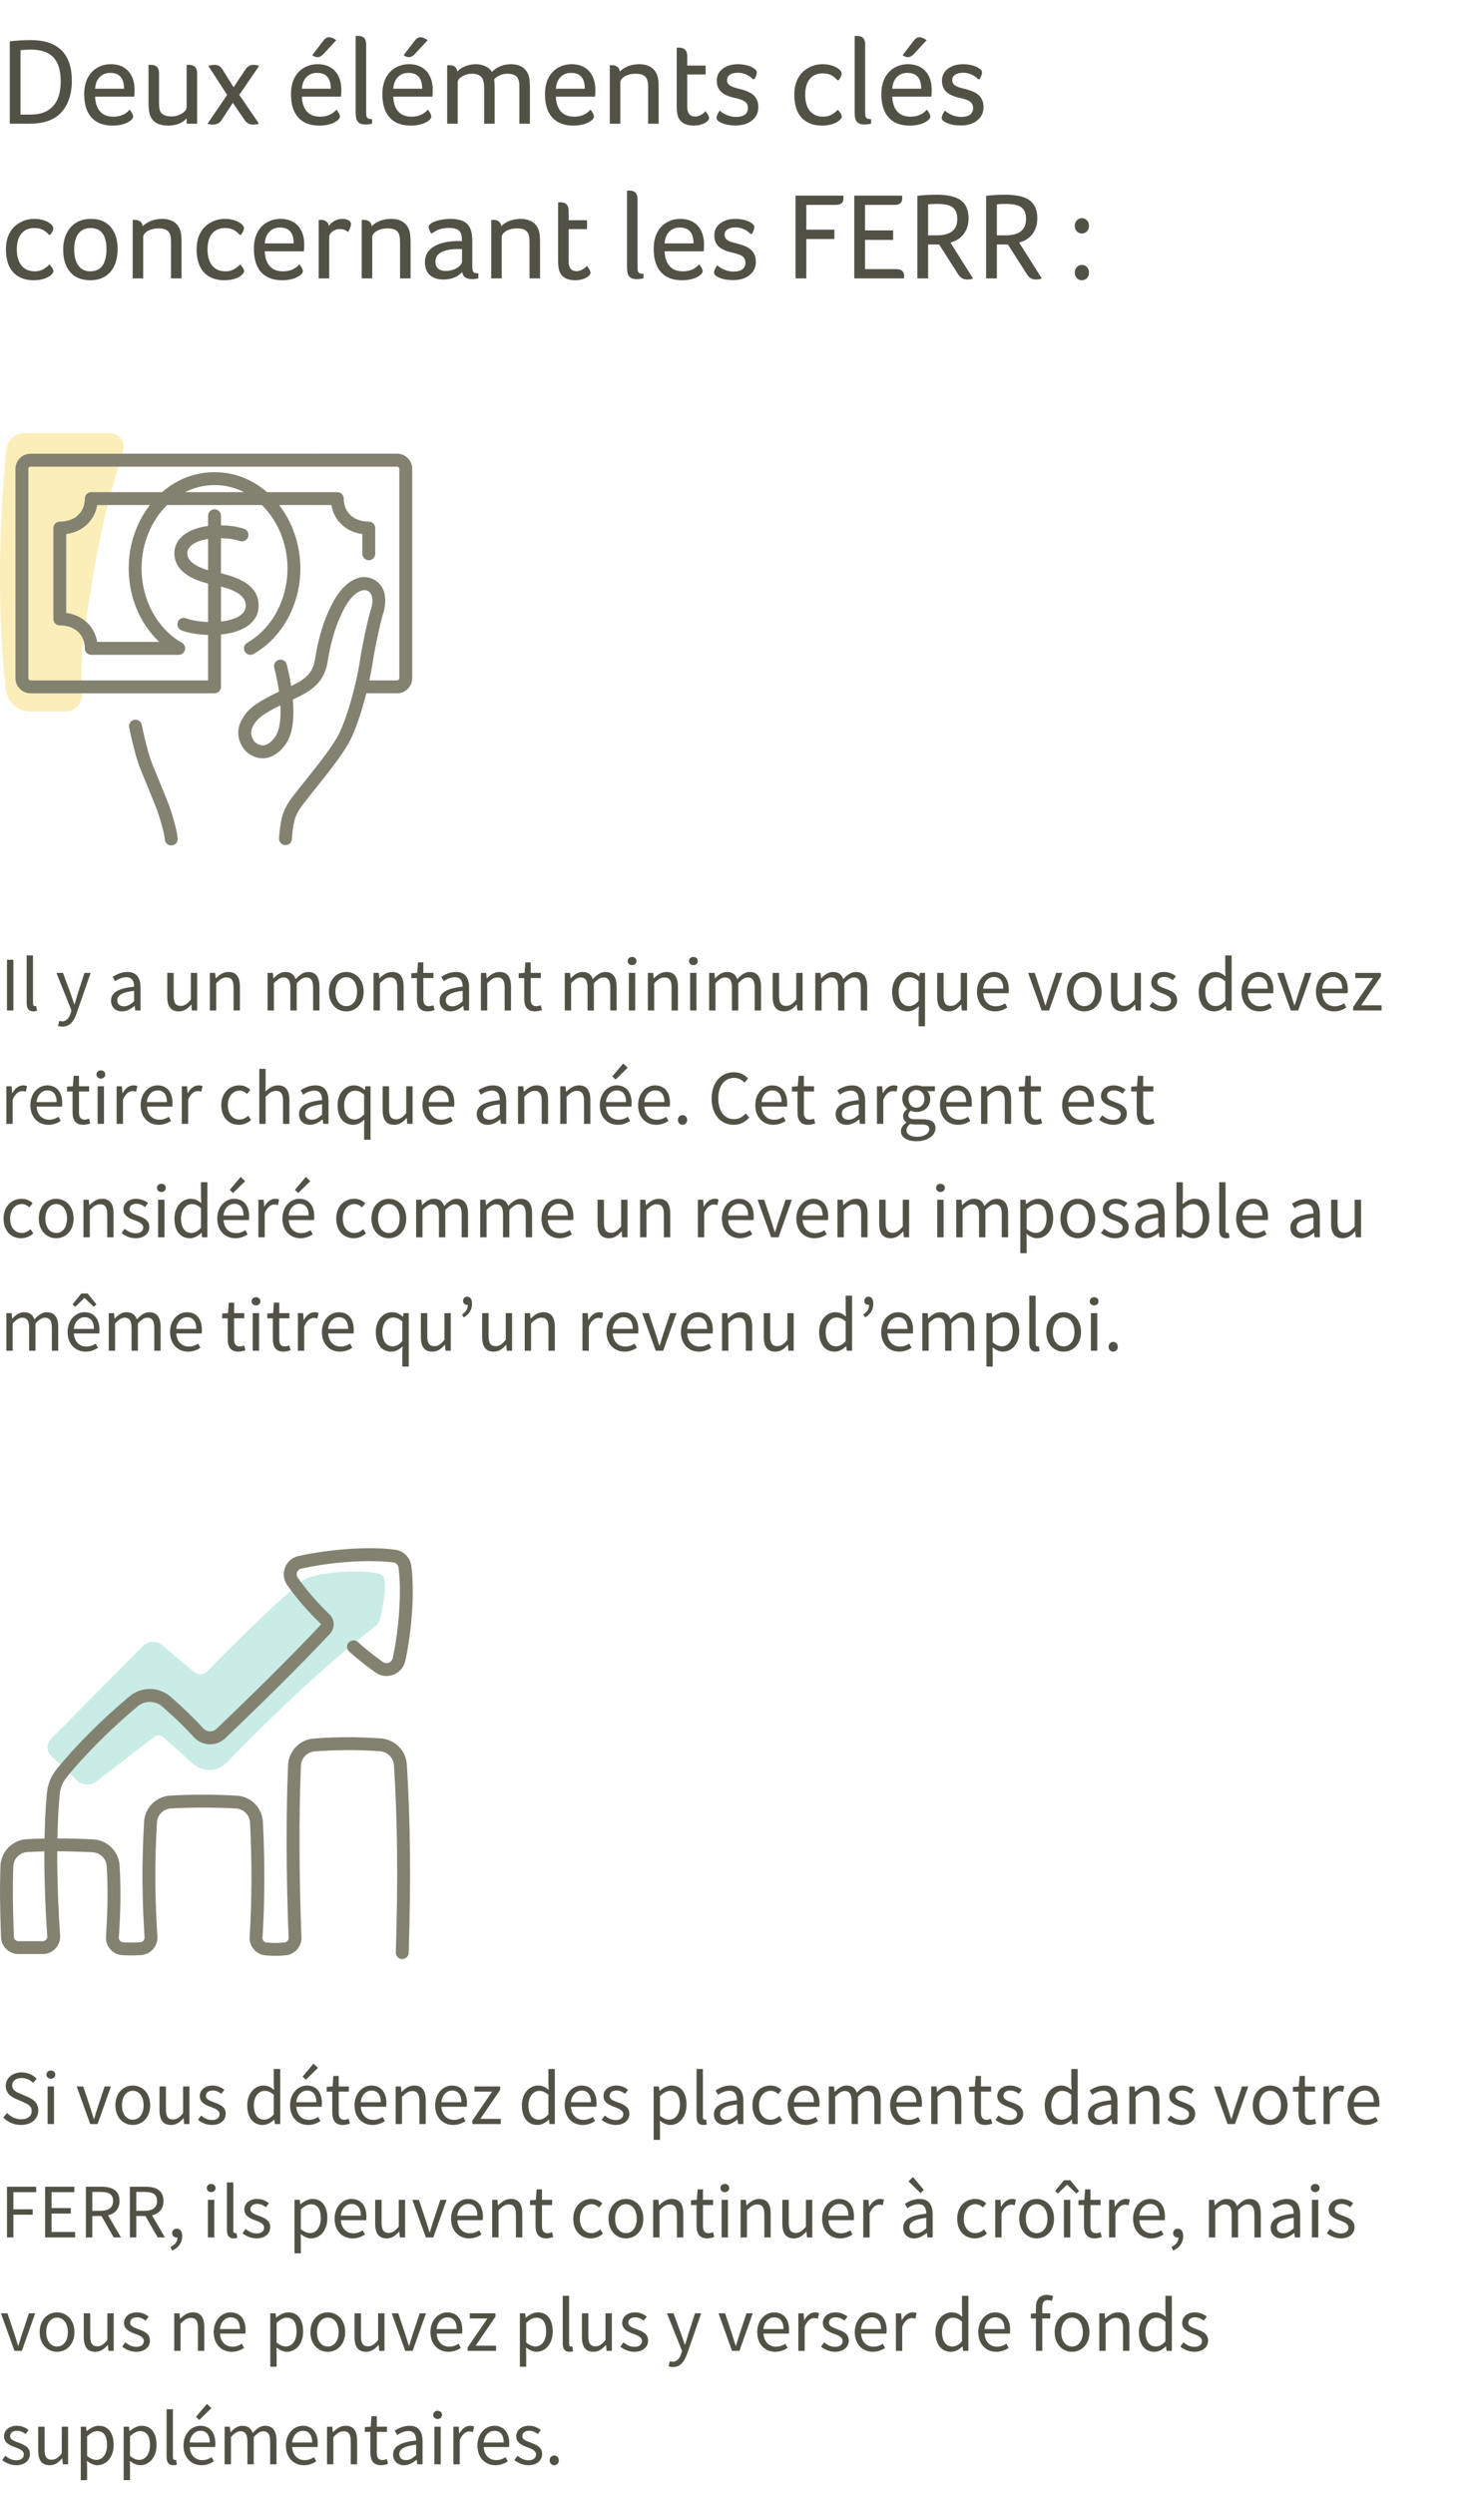
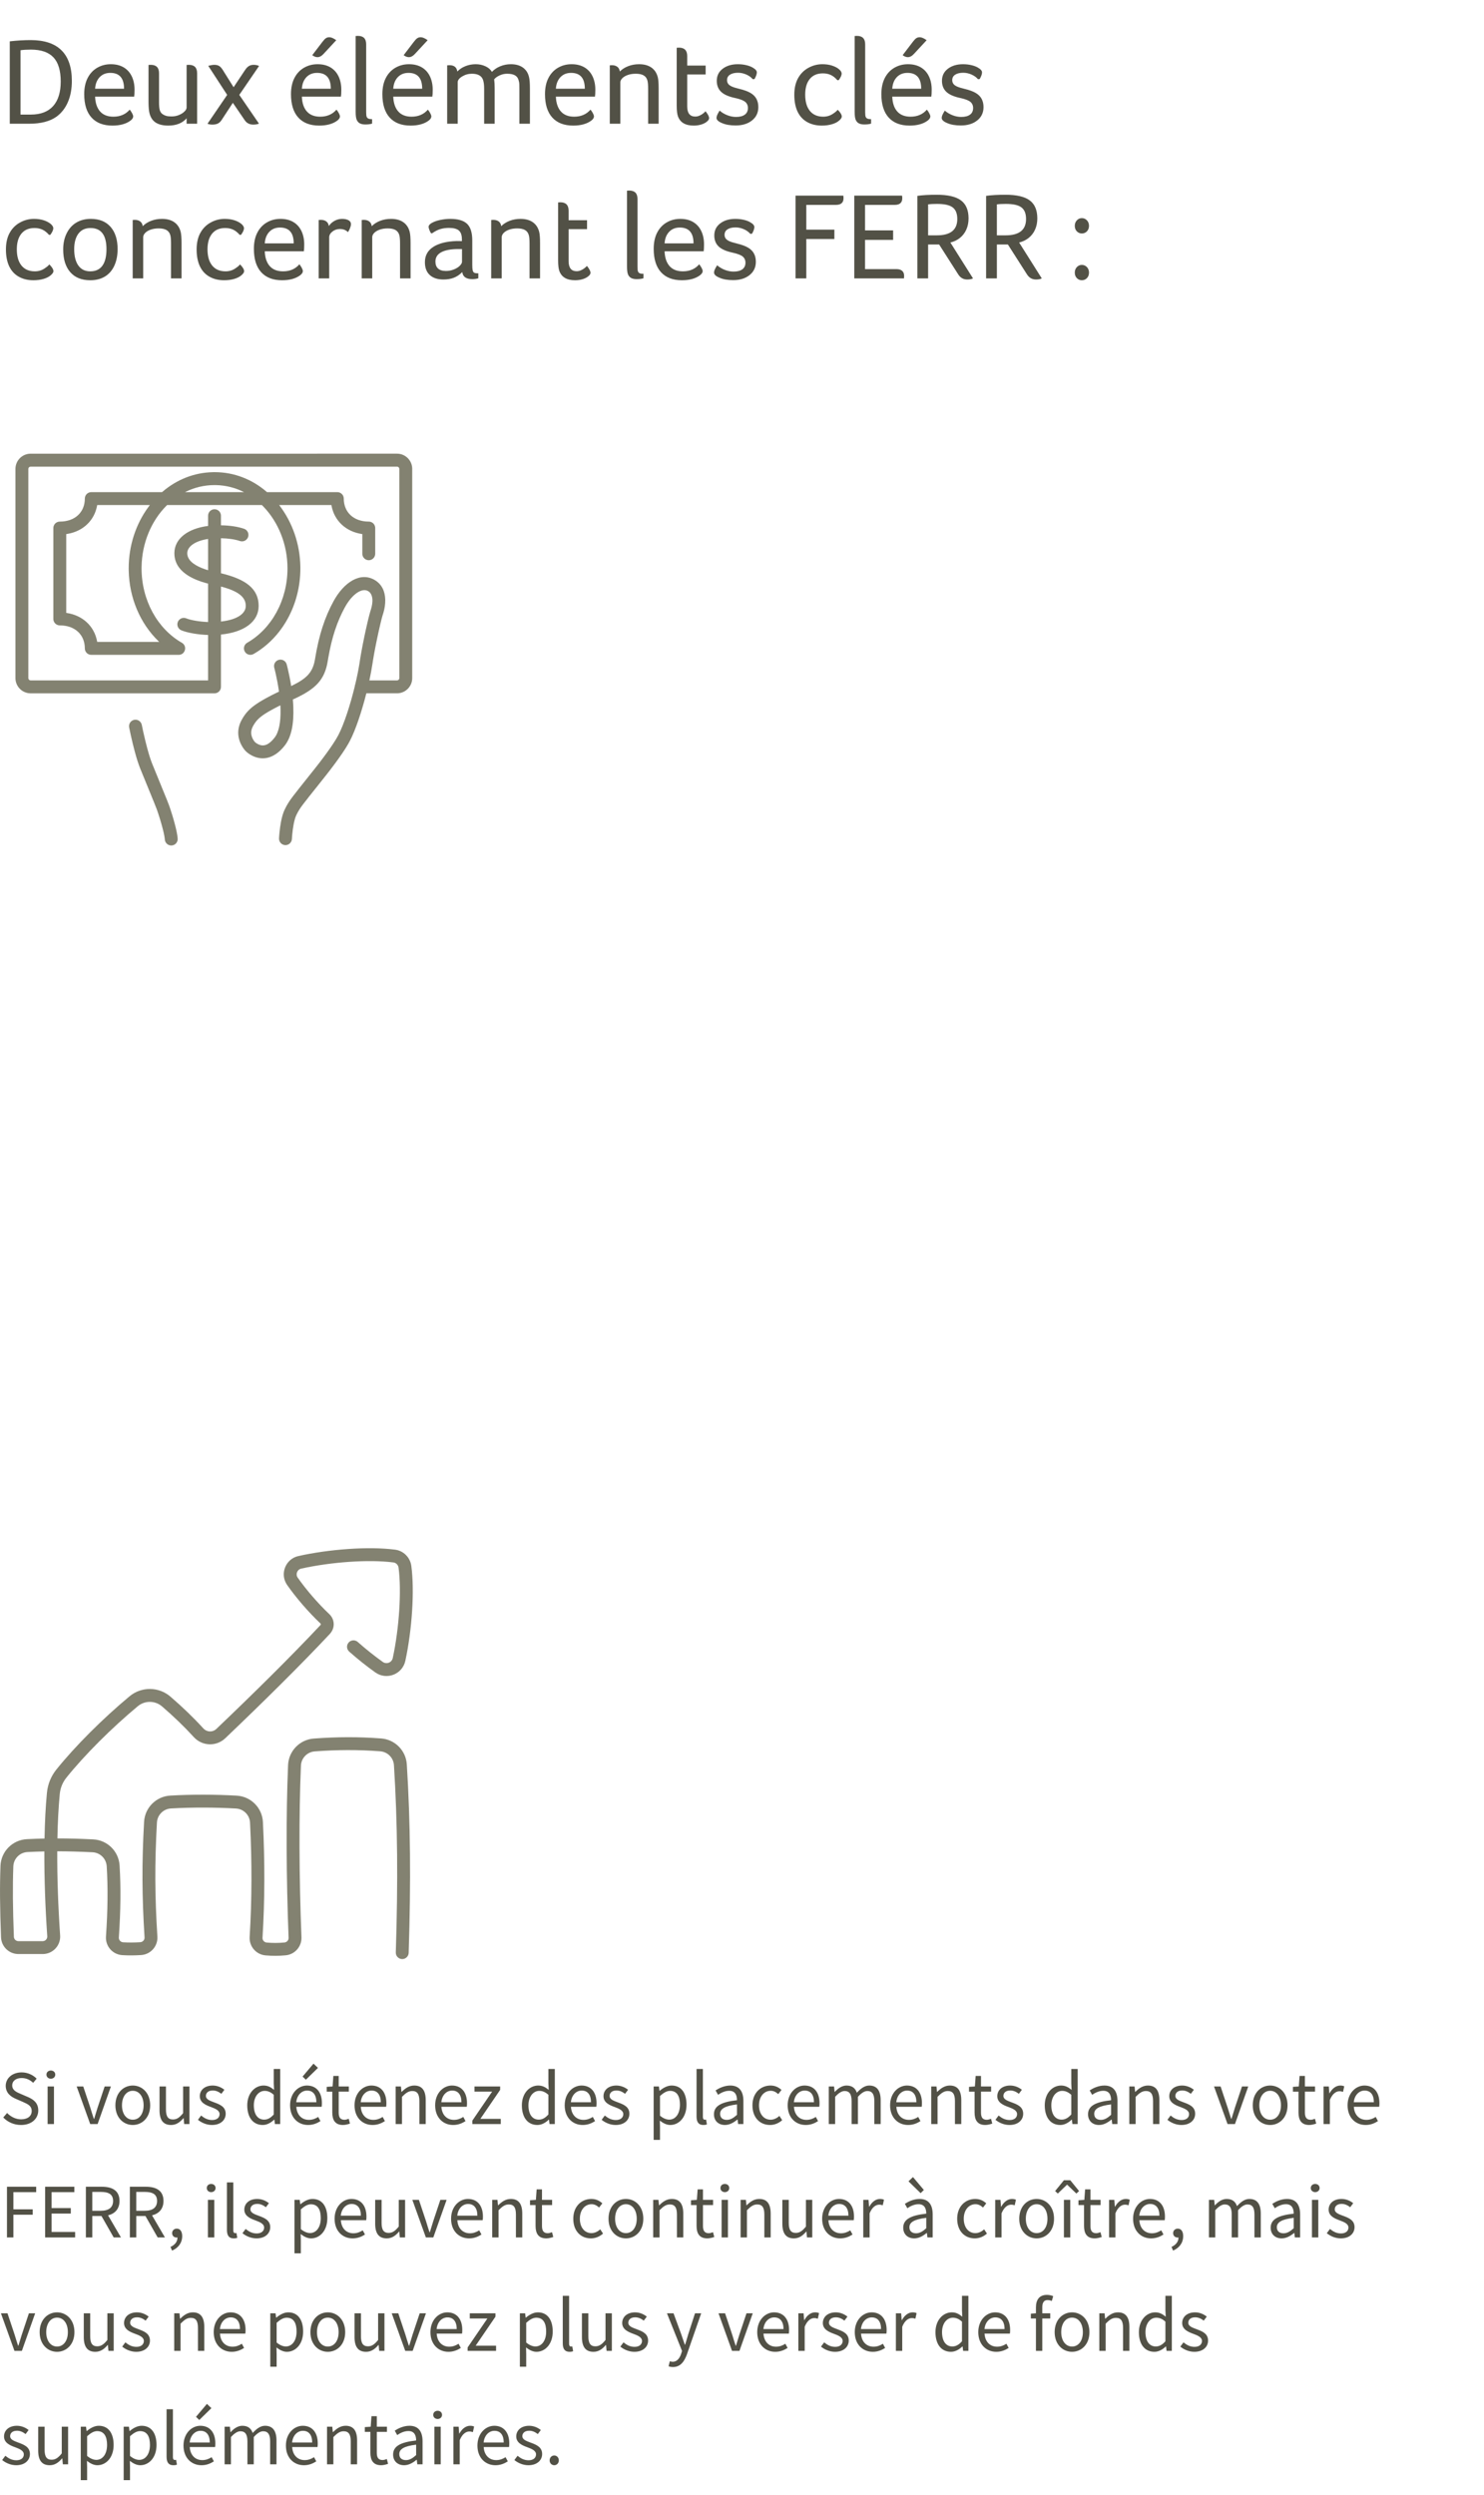
<svg xmlns="http://www.w3.org/2000/svg" height="484" viewBox="0 0 288 484" width="288">
  <g fill="none" fill-rule="evenodd">
-     <path d="m0 0h288v484h-288z" fill="#fff" />
    <path d="m4.08 412.18c2.07 0 3.345-1.245 3.345-2.805 0-1.455-.885-2.13-2.025-2.625l-1.395-.6c-.78-.33-1.635-.69-1.635-1.635 0-.885.735-1.44 1.83-1.44.915 0 1.635.36 2.235.93l.675-.81c-.705-.72-1.74-1.215-2.91-1.215-1.785 0-3.09 1.11-3.09 2.61 0 1.44 1.065 2.145 1.995 2.535l1.41.615c.93.42 1.635.735 1.635 1.74 0 .96-.765 1.605-2.055 1.605-1.02 0-2.01-.495-2.715-1.23l-.75.87c.855.885 2.07 1.455 3.45 1.455zm5.79-8.97c.48 0 .855-.33.855-.795 0-.48-.375-.795-.855-.795s-.855.315-.855.795c0 .465.375.795.855.795zm.6 8.79v-7.29h-1.23v7.29zm8.475 0 2.58-7.29h-1.215l-1.38 4.14c-.21.72-.45 1.455-.66 2.145h-.06c-.225-.69-.465-1.425-.675-2.145l-1.38-4.14h-1.275l2.625 7.29zm6.825.18c1.785 0 3.375-1.395 3.375-3.81 0-2.445-1.59-3.84-3.375-3.84s-3.375 1.395-3.375 3.84c0 2.415 1.59 3.81 3.375 3.81zm0-1.02c-1.245 0-2.1-1.125-2.1-2.79 0-1.68.855-2.82 2.1-2.82 1.26 0 2.1 1.14 2.1 2.82 0 1.665-.84 2.79-2.1 2.79zm7.425 1.02c1.005 0 1.725-.525 2.4-1.32h.045l.105 1.14h1.02v-7.29h-1.23v5.175c-.69.855-1.215 1.23-1.965 1.23-.96 0-1.365-.585-1.365-1.95v-4.455h-1.245v4.62c0 1.86.69 2.85 2.235 2.85zm7.935 0c1.725 0 2.67-.99 2.67-2.175 0-1.38-1.17-1.815-2.22-2.205-.825-.315-1.62-.57-1.62-1.26 0-.555.42-1.05 1.335-1.05.645 0 1.17.27 1.665.645l.585-.78c-.555-.45-1.35-.825-2.265-.825-1.575 0-2.505.9-2.505 2.07 0 1.23 1.14 1.725 2.175 2.1.795.3 1.665.63 1.665 1.38 0 .63-.48 1.14-1.44 1.14-.87 0-1.515-.36-2.145-.87l-.615.825c.69.57 1.68 1.005 2.715 1.005zm9.87 0c.855 0 1.635-.48 2.205-1.035h.045l.105.855h1.02v-10.68h-1.245v2.805l.06 1.245c-.645-.525-1.2-.84-2.04-.84-1.665 0-3.165 1.47-3.165 3.84 0 2.43 1.185 3.81 3.015 3.81zm.27-1.035c-1.275 0-2.01-1.05-2.01-2.79 0-1.665.93-2.79 2.1-2.79.6 0 1.155.21 1.77.765v3.81c-.6.675-1.185 1.005-1.86 1.005zm8.085-7.74 2.355-2.295-.87-.825-2.115 2.505zm.435 8.775c.99 0 1.77-.345 2.4-.75l-.435-.81c-.54.345-1.125.57-1.815.57-1.395 0-2.34-.99-2.43-2.535h4.92c.03-.18.045-.45.045-.705 0-2.085-1.05-3.42-2.91-3.42-1.665 0-3.27 1.455-3.27 3.84s1.545 3.81 3.495 3.81zm1.605-4.41h-3.9c.15-1.44 1.08-2.265 2.1-2.265 1.14 0 1.8.795 1.8 2.265zm5.175 4.41c.45 0 .945-.135 1.35-.27l-.24-.93c-.24.09-.57.195-.825.195-.84 0-1.125-.51-1.125-1.41v-4.05h1.965v-1.005h-1.965v-2.04h-1.035l-.15 2.04-1.14.075v.93h1.08v4.035c0 1.44.525 2.43 2.085 2.43zm5.73 0c.99 0 1.77-.345 2.4-.75l-.435-.81c-.54.345-1.125.57-1.815.57-1.395 0-2.34-.99-2.43-2.535h4.92c.03-.18.045-.45.045-.705 0-2.085-1.05-3.42-2.91-3.42-1.665 0-3.27 1.455-3.27 3.84s1.545 3.81 3.495 3.81zm1.605-4.41h-3.9c.15-1.44 1.08-2.265 2.1-2.265 1.14 0 1.8.795 1.8 2.265zm4.11 4.23v-5.28c.735-.735 1.245-1.125 1.995-1.125.96 0 1.38.585 1.38 1.95v4.455h1.23v-4.62c0-1.86-.69-2.85-2.22-2.85-1.005 0-1.755.54-2.445 1.23h-.045l-.105-1.05h-1.02v7.29zm9.93.18c.99 0 1.77-.345 2.4-.75l-.435-.81c-.54.345-1.125.57-1.815.57-1.395 0-2.34-.99-2.43-2.535h4.92c.03-.18.045-.45.045-.705 0-2.085-1.05-3.42-2.91-3.42-1.665 0-3.27 1.455-3.27 3.84s1.545 3.81 3.495 3.81zm1.605-4.41h-3.9c.15-1.44 1.08-2.265 2.1-2.265 1.14 0 1.8.795 1.8 2.265zm7.635 4.23v-1.005h-3.96l3.84-5.625v-.66h-4.98v1.005h3.42l-3.84 5.625v.66zm7.11.18c.855 0 1.635-.48 2.205-1.035h.045l.105.855h1.02v-10.68h-1.245v2.805l.06 1.245c-.645-.525-1.2-.84-2.04-.84-1.665 0-3.165 1.47-3.165 3.84 0 2.43 1.185 3.81 3.015 3.81zm.27-1.035c-1.275 0-2.01-1.05-2.01-2.79 0-1.665.93-2.79 2.1-2.79.6 0 1.155.21 1.77.765v3.81c-.6.675-1.185 1.005-1.86 1.005zm8.52 1.035c.99 0 1.77-.345 2.4-.75l-.435-.81c-.54.345-1.125.57-1.815.57-1.395 0-2.34-.99-2.43-2.535h4.92c.03-.18.045-.45.045-.705 0-2.085-1.05-3.42-2.91-3.42-1.665 0-3.27 1.455-3.27 3.84s1.545 3.81 3.495 3.81zm1.605-4.41h-3.9c.15-1.44 1.08-2.265 2.1-2.265 1.14 0 1.8.795 1.8 2.265zm4.785 4.41c1.725 0 2.67-.99 2.67-2.175 0-1.26-.975-1.732-1.944-2.102l-.276-.103c-.825-.315-1.62-.57-1.62-1.26 0-.555.42-1.05 1.335-1.05.645 0 1.17.27 1.665.645l.585-.78c-.555-.45-1.35-.825-2.265-.825-1.575 0-2.505.9-2.505 2.07 0 1.23 1.14 1.725 2.175 2.1.795.3 1.665.63 1.665 1.38 0 .63-.48 1.14-1.44 1.14-.87 0-1.515-.36-2.145-.87l-.615.825c.69.57 1.68 1.005 2.715 1.005zm8.61 2.895v-2.46l-.03-1.275c.675.525 1.35.84 2.025.84 1.665 0 3.15-1.455 3.15-3.93 0-2.265-1.005-3.72-2.88-3.72-.855 0-1.665.465-2.325 1.02h-.045l-.105-.84h-1.02v10.365zm1.785-3.93c-.48 0-1.125-.21-1.785-.765v-3.825c.72-.645 1.335-.99 1.95-.99 1.38 0 1.92 1.08 1.92 2.685 0 1.8-.885 2.895-2.085 2.895zm6.615 1.035c.33 0 .54-.045.705-.12l-.165-.93c-.135.03-.195.03-.27.03-.18 0-.345-.15-.345-.54v-9.3h-1.23v9.21c0 1.065.375 1.65 1.305 1.65zm4.2 0c.915 0 1.725-.48 2.415-1.05h.045l.105.87h1.02v-4.47c0-1.815-.75-3-2.535-3-1.17 0-2.19.51-2.865.945l.48.855c.57-.39 1.335-.78 2.175-.78 1.2 0 1.5.9 1.5 1.83-3.105.345-4.47 1.14-4.47 2.73 0 1.305.915 2.07 2.13 2.07zm.36-.99c-.72 0-1.29-.345-1.29-1.17 0-.93.84-1.53 3.27-1.83v2.025c-.705.63-1.275.975-1.98.975zm8.4.99c.87 0 1.695-.345 2.355-.93l-.54-.825c-.45.405-1.035.735-1.71.735-1.335 0-2.25-1.125-2.25-2.79 0-1.68.96-2.82 2.28-2.82.585 0 1.035.27 1.455.645l.63-.81c-.51-.465-1.17-.855-2.13-.855-1.875 0-3.51 1.395-3.51 3.84 0 2.415 1.485 3.81 3.42 3.81zm6.915 0c.99 0 1.77-.345 2.4-.75l-.435-.81c-.54.345-1.125.57-1.815.57-1.395 0-2.34-.99-2.43-2.535h4.92c.03-.18.045-.45.045-.705 0-2.085-1.05-3.42-2.91-3.42-1.665 0-3.27 1.455-3.27 3.84s1.545 3.81 3.495 3.81zm1.605-4.41h-3.9c.15-1.44 1.08-2.265 2.1-2.265 1.14 0 1.8.795 1.8 2.265zm4.11 4.23v-5.28c.675-.75 1.29-1.125 1.83-1.125.93 0 1.365.585 1.365 1.95v4.455h1.23v-5.28c.675-.75 1.26-1.125 1.83-1.125.915 0 1.35.585 1.35 1.95v4.455h1.23v-4.62c0-1.86-.72-2.85-2.22-2.85-.885 0-1.635.57-2.4 1.395-.3-.87-.9-1.395-2.01-1.395-.87 0-1.635.54-2.265 1.23h-.045l-.105-1.05h-1.02v7.29zm14.16.18c.99 0 1.77-.345 2.4-.75l-.435-.81c-.54.345-1.125.57-1.815.57-1.395 0-2.34-.99-2.43-2.535h4.92c.03-.18.045-.45.045-.705 0-2.085-1.05-3.42-2.91-3.42-1.665 0-3.27 1.455-3.27 3.84s1.545 3.81 3.495 3.81zm1.605-4.41h-3.9c.15-1.44 1.08-2.265 2.1-2.265 1.14 0 1.8.795 1.8 2.265zm4.11 4.23v-5.28c.735-.735 1.245-1.125 1.995-1.125.96 0 1.38.585 1.38 1.95v4.455h1.23v-4.62c0-1.86-.69-2.85-2.22-2.85-1.005 0-1.755.54-2.445 1.23h-.045l-.105-1.05h-1.02v7.29zm9.27.18c.45 0 .945-.135 1.35-.27l-.24-.93c-.24.09-.57.195-.825.195-.84 0-1.125-.51-1.125-1.41v-4.05h1.965v-1.005h-1.965v-2.04h-1.035l-.15 2.04-1.14.075v.93h1.08v4.035c0 1.44.525 2.43 2.085 2.43zm4.68 0c1.725 0 2.67-.99 2.67-2.175 0-1.38-1.17-1.815-2.22-2.205-.825-.315-1.62-.57-1.62-1.26 0-.555.42-1.05 1.335-1.05.645 0 1.17.27 1.665.645l.585-.78c-.555-.45-1.35-.825-2.265-.825-1.575 0-2.505.9-2.505 2.07 0 1.23 1.14 1.725 2.175 2.1.795.3 1.665.63 1.665 1.38 0 .63-.48 1.14-1.44 1.14-.87 0-1.515-.36-2.145-.87l-.615.825c.69.57 1.68 1.005 2.715 1.005zm9.87 0c.855 0 1.635-.48 2.205-1.035h.045l.105.855h1.02v-10.68h-1.245v2.805l.06 1.245c-.645-.525-1.2-.84-2.04-.84-1.665 0-3.165 1.47-3.165 3.84 0 2.43 1.185 3.81 3.015 3.81zm.27-1.035c-1.275 0-2.01-1.05-2.01-2.79 0-1.665.93-2.79 2.1-2.79.6 0 1.155.21 1.77.765v3.81c-.6.675-1.185 1.005-1.86 1.005zm7.245 1.035c.915 0 1.725-.48 2.415-1.05h.045l.105.87h1.02v-4.47c0-1.815-.75-3-2.535-3-1.17 0-2.19.51-2.865.945l.48.855c.57-.39 1.335-.78 2.175-.78 1.2 0 1.5.9 1.5 1.83-3.105.345-4.47 1.14-4.47 2.73 0 1.305.915 2.07 2.13 2.07zm.36-.99c-.72 0-1.29-.345-1.29-1.17 0-.93.84-1.53 3.27-1.83v2.025c-.705.63-1.275.975-1.98.975zm6.75.81v-5.28c.735-.735 1.245-1.125 1.995-1.125.96 0 1.38.585 1.38 1.95v4.455h1.23v-4.62c0-1.86-.69-2.85-2.22-2.85-1.005 0-1.755.54-2.445 1.23h-.045l-.105-1.05h-1.02v7.29zm8.88.18c1.725 0 2.67-.99 2.67-2.175 0-1.38-1.17-1.815-2.22-2.205-.825-.315-1.62-.57-1.62-1.26 0-.555.42-1.05 1.335-1.05.645 0 1.17.27 1.665.645l.585-.78c-.555-.45-1.35-.825-2.265-.825-1.575 0-2.505.9-2.505 2.07 0 1.23 1.14 1.725 2.175 2.1.795.3 1.665.63 1.665 1.38 0 .63-.48 1.14-1.44 1.14-.87 0-1.515-.36-2.145-.87l-.615.825c.69.57 1.68 1.005 2.715 1.005zm10.395-.18 2.58-7.29h-1.215l-1.38 4.14c-.21.72-.45 1.455-.66 2.145h-.06c-.225-.69-.465-1.425-.675-2.145l-1.38-4.14h-1.275l2.625 7.29zm6.825.18c1.785 0 3.375-1.395 3.375-3.81 0-2.445-1.59-3.84-3.375-3.84s-3.375 1.395-3.375 3.84c0 2.415 1.59 3.81 3.375 3.81zm0-1.02c-1.245 0-2.1-1.125-2.1-2.79 0-1.68.855-2.82 2.1-2.82 1.26 0 2.1 1.14 2.1 2.82 0 1.665-.84 2.79-2.1 2.79zm7.59 1.02c.45 0 .945-.135 1.35-.27l-.24-.93c-.24.09-.57.195-.825.195-.84 0-1.125-.51-1.125-1.41v-4.05h1.965v-1.005h-1.965v-2.04h-1.035l-.15 2.04-1.14.075v.93h1.08v4.035c0 1.44.525 2.43 2.085 2.43zm4.005-.18v-4.68c.495-1.23 1.23-1.68 1.845-1.68.3 0 .465.045.705.12l.24-1.08c-.24-.105-.465-.15-.78-.15-.825 0-1.575.585-2.07 1.5h-.045l-.105-1.32h-1.02v7.29zm6.93.18c.99 0 1.77-.345 2.4-.75l-.435-.81c-.54.345-1.125.57-1.815.57-1.395 0-2.34-.99-2.43-2.535h4.92c.03-.18.045-.45.045-.705 0-2.085-1.05-3.42-2.91-3.42-1.665 0-3.27 1.455-3.27 3.84s1.545 3.81 3.495 3.81zm1.605-4.41h-3.9c.15-1.44 1.08-2.265 2.1-2.265 1.14 0 1.8.795 1.8 2.265zm-264.03 26.23v-4.41h3.75v-1.05h-3.75v-3.33h4.425v-1.05h-5.67v9.84zm11.985 0v-1.065h-4.575v-3.57h3.735v-1.065h-3.735v-3.09h4.425v-1.05h-5.67v9.84zm3.33 0v-4.155h1.785l2.37 4.155h1.41l-2.505-4.29c1.35-.33 2.22-1.26 2.22-2.79 0-2.04-1.44-2.76-3.45-2.76h-3.075v9.84zm1.65-5.175h-1.65v-3.66h1.65c1.53 0 2.385.465 2.385 1.755 0 1.275-.855 1.905-2.385 1.905zm6.885 5.175v-4.155h1.785l2.37 4.155h1.41l-2.505-4.29c1.35-.33 2.22-1.26 2.22-2.79 0-2.04-1.44-2.76-3.45-2.76h-3.075v9.84zm1.65-5.175h-1.65v-3.66h1.65c1.53 0 2.385.465 2.385 1.755 0 1.275-.855 1.905-2.385 1.905zm5.295 7.725c1.215-.51 1.965-1.515 1.965-2.805 0-.9-.39-1.455-1.035-1.455-.495 0-.915.33-.915.87 0 .555.405.855.885.855.045 0 .105 0 .15-.015.015.795-.495 1.455-1.35 1.83zm7.59-11.34c.48 0 .855-.33.855-.795 0-.48-.375-.795-.855-.795s-.855.315-.855.795c0 .465.375.795.855.795zm.6 8.79v-7.29h-1.23v7.29zm3.765.18c.33 0 .54-.045.705-.12l-.165-.93c-.135.03-.195.03-.27.03-.18 0-.345-.15-.345-.54v-9.3h-1.23v9.21c0 1.065.375 1.65 1.305 1.65zm4.425 0c1.725 0 2.67-.99 2.67-2.175 0-1.38-1.17-1.815-2.22-2.205-.825-.315-1.62-.57-1.62-1.26 0-.555.42-1.05 1.335-1.05.645 0 1.17.27 1.665.645l.585-.78c-.555-.45-1.35-.825-2.265-.825-1.575 0-2.505.9-2.505 2.07 0 1.23 1.14 1.725 2.175 2.1.795.3 1.665.63 1.665 1.38 0 .63-.48 1.14-1.44 1.14-.87 0-1.515-.36-2.145-.87l-.615.825c.69.57 1.68 1.005 2.715 1.005zm8.61 2.895v-2.46l-.03-1.275c.675.525 1.35.84 2.025.84 1.665 0 3.15-1.455 3.15-3.93 0-2.265-1.005-3.72-2.88-3.72-.855 0-1.665.465-2.325 1.02h-.045l-.105-.84h-1.02v10.365zm1.785-3.93c-.48 0-1.125-.21-1.785-.765v-3.825c.72-.645 1.335-.99 1.95-.99 1.38 0 1.92 1.08 1.92 2.685 0 1.8-.885 2.895-2.085 2.895zm8.265 1.035c.99 0 1.77-.345 2.4-.75l-.435-.81c-.54.345-1.125.57-1.815.57-1.395 0-2.34-.99-2.43-2.535h4.92c.03-.18.045-.45.045-.705 0-2.085-1.05-3.42-2.91-3.42-1.665 0-3.27 1.455-3.27 3.84s1.545 3.81 3.495 3.81zm1.605-4.41h-3.9c.15-1.44 1.08-2.265 2.1-2.265 1.14 0 1.8.795 1.8 2.265zm5.01 4.41c1.005 0 1.725-.525 2.4-1.32h.045l.105 1.14h1.02v-7.29h-1.23v5.175c-.69.855-1.215 1.23-1.965 1.23-.96 0-1.365-.585-1.365-1.95v-4.455h-1.245v4.62c0 1.86.69 2.85 2.235 2.85zm9.045-.18 2.58-7.29h-1.215l-1.38 4.14c-.21.72-.45 1.455-.66 2.145h-.06c-.225-.69-.465-1.425-.675-2.145l-1.38-4.14h-1.275l2.625 7.29zm6.945.18c.99 0 1.77-.345 2.4-.75l-.435-.81c-.54.345-1.125.57-1.815.57-1.395 0-2.34-.99-2.43-2.535h4.92c.03-.18.045-.45.045-.705 0-2.085-1.05-3.42-2.91-3.42-1.665 0-3.27 1.455-3.27 3.84s1.545 3.81 3.495 3.81zm1.605-4.41h-3.9c.15-1.44 1.08-2.265 2.1-2.265 1.14 0 1.8.795 1.8 2.265zm4.11 4.23v-5.28c.735-.735 1.245-1.125 1.995-1.125.96 0 1.38.585 1.38 1.95v4.455h1.23v-4.62c0-1.86-.69-2.85-2.22-2.85-1.005 0-1.755.54-2.445 1.23h-.045l-.105-1.05h-1.02v7.29zm9.27.18c.45 0 .945-.135 1.35-.27l-.24-.93c-.24.09-.57.195-.825.195-.84 0-1.125-.51-1.125-1.41v-4.05h1.965v-1.005h-1.965v-2.04h-1.035l-.15 2.04-1.14.075v.93h1.08v4.035c0 1.44.525 2.43 2.085 2.43zm8.655 0c.87 0 1.695-.345 2.355-.93l-.54-.825c-.45.405-1.035.735-1.71.735-1.335 0-2.25-1.125-2.25-2.79 0-1.68.96-2.82 2.28-2.82.585 0 1.035.27 1.455.645l.63-.81c-.51-.465-1.17-.855-2.13-.855-1.875 0-3.51 1.395-3.51 3.84 0 2.415 1.485 3.81 3.42 3.81zm6.795 0c1.785 0 3.375-1.395 3.375-3.81 0-2.445-1.59-3.84-3.375-3.84s-3.375 1.395-3.375 3.84c0 2.415 1.59 3.81 3.375 3.81zm0-1.02c-1.245 0-2.1-1.125-2.1-2.79 0-1.68.855-2.82 2.1-2.82 1.26 0 2.1 1.14 2.1 2.82 0 1.665-.84 2.79-2.1 2.79zm6.525.84v-5.28c.735-.735 1.245-1.125 1.995-1.125.96 0 1.38.585 1.38 1.95v4.455h1.23v-4.62c0-1.86-.69-2.85-2.22-2.85-1.005 0-1.755.54-2.445 1.23h-.045l-.105-1.05h-1.02v7.29zm9.27.18c.45 0 .945-.135 1.35-.27l-.24-.93c-.24.09-.57.195-.825.195-.84 0-1.125-.51-1.125-1.41v-4.05h1.965v-1.005h-1.965v-2.04h-1.035l-.15 2.04-1.14.075v.93h1.08v4.035c0 1.44.525 2.43 2.085 2.43zm3.405-8.97c.48 0 .855-.33.855-.795 0-.48-.375-.795-.855-.795s-.855.315-.855.795c0 .465.375.795.855.795zm.6 8.79v-7.29h-1.23v7.29zm3.69 0v-5.28c.735-.735 1.245-1.125 1.995-1.125.96 0 1.38.585 1.38 1.95v4.455h1.23v-4.62c0-1.86-.69-2.85-2.22-2.85-1.005 0-1.755.54-2.445 1.23h-.045l-.105-1.05h-1.02v7.29zm9.105.18c1.005 0 1.725-.525 2.4-1.32h.045l.105 1.14h1.02v-7.29h-1.23v5.175c-.69.855-1.215 1.23-1.965 1.23-.96 0-1.365-.585-1.365-1.95v-4.455h-1.245v4.62c0 1.86.69 2.85 2.235 2.85zm8.985 0c.99 0 1.77-.345 2.4-.75l-.435-.81c-.54.345-1.125.57-1.815.57-1.395 0-2.34-.99-2.43-2.535h4.92c.03-.18.045-.45.045-.705 0-2.085-1.05-3.42-2.91-3.42-1.665 0-3.27 1.455-3.27 3.84s1.545 3.81 3.495 3.81zm1.605-4.41h-3.9c.15-1.44 1.08-2.265 2.1-2.265 1.14 0 1.8.795 1.8 2.265zm4.11 4.23v-4.68c.495-1.23 1.23-1.68 1.845-1.68.3 0 .465.045.705.12l.24-1.08c-.24-.105-.465-.15-.78-.15-.825 0-1.575.585-2.07 1.5h-.045l-.105-1.32h-1.02v7.29zm9.9-8.595.63-.615-2.115-2.505-.87.825zm-1.245 8.775c.915 0 1.725-.48 2.415-1.05h.045l.105.87h1.02v-4.47c0-1.815-.75-3-2.535-3-1.17 0-2.19.51-2.865.945l.48.855c.57-.39 1.335-.78 2.175-.78 1.2 0 1.5.9 1.5 1.83-3.105.345-4.47 1.14-4.47 2.73 0 1.305.915 2.07 2.13 2.07zm.36-.99c-.72 0-1.29-.345-1.29-1.17 0-.93.84-1.53 3.27-1.83v2.025c-.705.63-1.275.975-1.98.975zm11.4.99c.87 0 1.695-.345 2.355-.93l-.54-.825c-.45.405-1.035.735-1.71.735-1.335 0-2.25-1.125-2.25-2.79 0-1.68.96-2.82 2.28-2.82.585 0 1.035.27 1.455.645l.63-.81c-.51-.465-1.17-.855-2.13-.855-1.875 0-3.51 1.395-3.51 3.84 0 2.415 1.485 3.81 3.42 3.81zm5.19-.18v-4.68c.495-1.23 1.23-1.68 1.845-1.68.3 0 .465.045.705.12l.24-1.08c-.24-.105-.465-.15-.78-.15-.825 0-1.575.585-2.07 1.5h-.045l-.105-1.32h-1.02v7.29zm6.81.18c1.785 0 3.375-1.395 3.375-3.81 0-2.445-1.59-3.84-3.375-3.84s-3.375 1.395-3.375 3.84c0 2.415 1.59 3.81 3.375 3.81zm0-1.02c-1.245 0-2.1-1.125-2.1-2.79 0-1.68.855-2.82 2.1-2.82 1.26 0 2.1 1.14 2.1 2.82 0 1.665-.84 2.79-2.1 2.79zm7.71-7.68.525-.48-1.71-2.1h-1.23l-1.71 2.1.525.48 1.77-1.695h.06zm-1.185 8.52v-7.29h-1.23v7.29zm4.755.18c.45 0 .945-.135 1.35-.27l-.24-.93c-.24.09-.57.195-.825.195-.84 0-1.125-.51-1.125-1.41v-4.05h1.965v-1.005h-1.965v-2.04h-1.035l-.15 2.04-1.14.075v.93h1.08v4.035c0 1.44.525 2.43 2.085 2.43zm4.005-.18v-4.68c.495-1.23 1.23-1.68 1.845-1.68.3 0 .465.045.705.12l.24-1.08c-.24-.105-.465-.15-.78-.15-.825 0-1.575.585-2.07 1.5h-.045l-.105-1.32h-1.02v7.29zm6.93.18c.99 0 1.77-.345 2.4-.75l-.435-.81c-.54.345-1.125.57-1.815.57-1.395 0-2.34-.99-2.43-2.535h4.92c.03-.18.045-.45.045-.705 0-2.085-1.05-3.42-2.91-3.42-1.665 0-3.27 1.455-3.27 3.84s1.545 3.81 3.495 3.81zm1.605-4.41h-3.9c.15-1.44 1.08-2.265 2.1-2.265 1.14 0 1.8.795 1.8 2.265zm2.655 6.78c1.215-.51 1.965-1.515 1.965-2.805 0-.9-.39-1.455-1.035-1.455-.495 0-.915.33-.915.87 0 .555.405.855.885.855.045 0 .105 0 .15-.015.015.795-.495 1.455-1.35 1.83zm8.19-2.55v-5.28c.675-.75 1.29-1.125 1.83-1.125.93 0 1.365.585 1.365 1.95v4.455h1.23v-5.28c.675-.75 1.26-1.125 1.83-1.125.915 0 1.35.585 1.35 1.95v4.455h1.23v-4.62c0-1.86-.72-2.85-2.22-2.85-.885 0-1.635.57-2.4 1.395-.3-.87-.9-1.395-2.01-1.395-.87 0-1.635.54-2.265 1.23h-.045l-.105-1.05h-1.02v7.29zm12.885.18c.915 0 1.725-.48 2.415-1.05h.045l.105.87h1.02v-4.47c0-1.815-.75-3-2.535-3-1.17 0-2.19.51-2.865.945l.48.855c.57-.39 1.335-.78 2.175-.78 1.2 0 1.5.9 1.5 1.83-3.105.345-4.47 1.14-4.47 2.73 0 1.305.915 2.07 2.13 2.07zm.36-.99c-.72 0-1.29-.345-1.29-1.17 0-.93.84-1.53 3.27-1.83v2.025c-.705.63-1.275.975-1.98.975zm6.15-7.98c.48 0 .855-.33.855-.795 0-.48-.375-.795-.855-.795s-.855.315-.855.795c0 .465.375.795.855.795zm.6 8.79v-7.29h-1.23v7.29zm4.365.18c1.725 0 2.67-.99 2.67-2.175 0-1.38-1.17-1.815-2.22-2.205-.825-.315-1.62-.57-1.62-1.26 0-.555.42-1.05 1.335-1.05.645 0 1.17.27 1.665.645l.585-.78c-.555-.45-1.35-.825-2.265-.825-1.575 0-2.505.9-2.505 2.07 0 1.23 1.14 1.725 2.175 2.1.795.3 1.665.63 1.665 1.38 0 .63-.48 1.14-1.44 1.14-.87 0-1.515-.36-2.145-.87l-.615.825c.69.57 1.68 1.005 2.715 1.005zm-255.96 21.82 2.58-7.29h-1.215l-1.38 4.14c-.21.72-.45 1.455-.66 2.145h-.06c-.225-.69-.465-1.425-.675-2.145l-1.38-4.14h-1.275l2.625 7.29zm6.825.18c1.785 0 3.375-1.395 3.375-3.81 0-2.445-1.59-3.84-3.375-3.84s-3.375 1.395-3.375 3.84c0 2.415 1.59 3.81 3.375 3.81zm0-1.02c-1.245 0-2.1-1.125-2.1-2.79 0-1.68.855-2.82 2.1-2.82 1.26 0 2.1 1.14 2.1 2.82 0 1.665-.84 2.79-2.1 2.79zm7.425 1.02c1.005 0 1.725-.525 2.4-1.32h.045l.105 1.14h1.02v-7.29h-1.23v5.175c-.69.855-1.215 1.23-1.965 1.23-.96 0-1.365-.585-1.365-1.95v-4.455h-1.245v4.62c0 1.86.69 2.85 2.235 2.85zm7.935 0c1.725 0 2.67-.99 2.67-2.175 0-1.38-1.17-1.815-2.22-2.205-.825-.315-1.62-.57-1.62-1.26 0-.555.42-1.05 1.335-1.05.645 0 1.17.27 1.665.645l.585-.78c-.555-.45-1.35-.825-2.265-.825-1.575 0-2.505.9-2.505 2.07 0 1.23 1.14 1.725 2.175 2.1.795.3 1.665.63 1.665 1.38 0 .63-.48 1.14-1.44 1.14-.87 0-1.515-.36-2.145-.87l-.615.825c.69.57 1.68 1.005 2.715 1.005zm8.61-.18v-5.28c.735-.735 1.245-1.125 1.995-1.125.96 0 1.38.585 1.38 1.95v4.455h1.23v-4.62c0-1.86-.69-2.85-2.22-2.85-1.005 0-1.755.54-2.445 1.23h-.045l-.105-1.05h-1.02v7.29zm9.93.18c.99 0 1.77-.345 2.4-.75l-.435-.81c-.54.345-1.125.57-1.815.57-1.395 0-2.34-.99-2.43-2.535h4.92c.03-.18.045-.45.045-.705 0-2.085-1.05-3.42-2.91-3.42-1.665 0-3.27 1.455-3.27 3.84s1.545 3.81 3.495 3.81zm1.605-4.41h-3.9c.15-1.44 1.08-2.265 2.1-2.265 1.14 0 1.8.795 1.8 2.265zm7.11 7.305v-2.46l-.03-1.275c.675.525 1.35.84 2.025.84 1.665 0 3.15-1.455 3.15-3.93 0-2.265-1.005-3.72-2.88-3.72-.855 0-1.665.465-2.325 1.02h-.045l-.105-.84h-1.02v10.365zm1.785-3.93c-.48 0-1.125-.21-1.785-.765v-3.825c.72-.645 1.335-.99 1.95-.99 1.38 0 1.92 1.08 1.92 2.685 0 1.8-.885 2.895-2.085 2.895zm8.145 1.035c1.785 0 3.375-1.395 3.375-3.81 0-2.445-1.59-3.84-3.375-3.84s-3.375 1.395-3.375 3.84c0 2.415 1.59 3.81 3.375 3.81zm0-1.02c-1.245 0-2.1-1.125-2.1-2.79 0-1.68.855-2.82 2.1-2.82 1.26 0 2.1 1.14 2.1 2.82 0 1.665-.84 2.79-2.1 2.79zm7.425 1.02c1.005 0 1.725-.525 2.4-1.32h.045l.105 1.14h1.02v-7.29h-1.23v5.175c-.69.855-1.215 1.23-1.965 1.23-.96 0-1.365-.585-1.365-1.95v-4.455h-1.245v4.62c0 1.86.69 2.85 2.235 2.85zm9.045-.18 2.58-7.29h-1.215l-1.38 4.14c-.21.72-.45 1.455-.66 2.145h-.06c-.225-.69-.465-1.425-.675-2.145l-1.38-4.14h-1.275l2.625 7.29zm6.945.18c.99 0 1.77-.345 2.4-.75l-.435-.81c-.54.345-1.125.57-1.815.57-1.395 0-2.34-.99-2.43-2.535h4.92c.03-.18.045-.45.045-.705 0-2.085-1.05-3.42-2.91-3.42-1.665 0-3.27 1.455-3.27 3.84s1.545 3.81 3.495 3.81zm1.605-4.41h-3.9c.15-1.44 1.08-2.265 2.1-2.265 1.14 0 1.8.795 1.8 2.265zm7.635 4.23v-1.005h-3.96l3.84-5.625v-.66h-4.98v1.005h3.42l-3.84 5.625v.66zm5.85 3.075v-2.46l-.03-1.275c.675.525 1.35.84 2.025.84 1.665 0 3.15-1.455 3.15-3.93 0-2.265-1.005-3.72-2.88-3.72-.855 0-1.665.465-2.325 1.02h-.045l-.105-.84h-1.02v10.365zm1.785-3.93c-.48 0-1.125-.21-1.785-.765v-3.825c.72-.645 1.335-.99 1.95-.99 1.38 0 1.92 1.08 1.92 2.685 0 1.8-.885 2.895-2.085 2.895zm6.615 1.035c.33 0 .54-.045.705-.12l-.165-.93c-.135.03-.195.03-.27.03-.18 0-.345-.15-.345-.54v-9.3h-1.23v9.21c0 1.065.375 1.65 1.305 1.65zm4.65 0c1.005 0 1.725-.525 2.4-1.32h.045l.105 1.14h1.02v-7.29h-1.23v5.175c-.69.855-1.215 1.23-1.965 1.23-.96 0-1.365-.585-1.365-1.95v-4.455h-1.245v4.62c0 1.86.69 2.85 2.235 2.85zm7.935 0c1.725 0 2.67-.99 2.67-2.175 0-1.26-.975-1.732-1.944-2.102l-.276-.103c-.825-.315-1.62-.57-1.62-1.26 0-.555.42-1.05 1.335-1.05.645 0 1.17.27 1.665.645l.585-.78c-.555-.45-1.35-.825-2.265-.825-1.575 0-2.505.9-2.505 2.07 0 1.23 1.14 1.725 2.175 2.1.795.3 1.665.63 1.665 1.38 0 .63-.48 1.14-1.44 1.14-.87 0-1.515-.36-2.145-.87l-.615.825c.69.57 1.68 1.005 2.715 1.005zm7.5 2.955c1.47 0 2.22-1.095 2.73-2.535l2.745-7.89h-1.2l-1.305 4.035c-.195.645-.405 1.395-.615 2.055h-.06c-.225-.675-.48-1.425-.705-2.055l-1.485-4.035h-1.275l2.925 7.305-.165.54c-.3.9-.825 1.56-1.65 1.56-.18 0-.405-.06-.555-.105l-.24.975c.24.09.525.15.855.15zm12.9-3.135 2.58-7.29h-1.215l-1.38 4.14c-.21.72-.45 1.455-.66 2.145h-.06c-.225-.69-.465-1.425-.675-2.145l-1.38-4.14h-1.275l2.625 7.29zm6.945.18c.99 0 1.77-.345 2.4-.75l-.435-.81c-.54.345-1.125.57-1.815.57-1.395 0-2.34-.99-2.43-2.535h4.92c.03-.18.045-.45.045-.705 0-2.085-1.05-3.42-2.91-3.42-1.665 0-3.27 1.455-3.27 3.84s1.545 3.81 3.495 3.81zm1.605-4.41h-3.9c.15-1.44 1.08-2.265 2.1-2.265 1.14 0 1.8.795 1.8 2.265zm4.11 4.23v-4.68c.495-1.23 1.23-1.68 1.845-1.68.3 0 .465.045.705.12l.24-1.08c-.24-.105-.465-.15-.78-.15-.825 0-1.575.585-2.07 1.5h-.045l-.105-1.32h-1.02v7.29zm5.88.18c1.725 0 2.67-.99 2.67-2.175 0-1.38-1.17-1.815-2.22-2.205-.825-.315-1.62-.57-1.62-1.26 0-.555.42-1.05 1.335-1.05.645 0 1.17.27 1.665.645l.585-.78c-.555-.45-1.35-.825-2.265-.825-1.575 0-2.505.9-2.505 2.07 0 1.23 1.14 1.725 2.175 2.1.795.3 1.665.63 1.665 1.38 0 .63-.48 1.14-1.44 1.14-.87 0-1.515-.36-2.145-.87l-.615.825c.69.57 1.68 1.005 2.715 1.005zm7.335 0c.99 0 1.77-.345 2.4-.75l-.435-.81c-.54.345-1.125.57-1.815.57-1.395 0-2.34-.99-2.43-2.535h4.92c.03-.18.045-.45.045-.705 0-2.085-1.05-3.42-2.91-3.42-1.665 0-3.27 1.455-3.27 3.84s1.545 3.81 3.495 3.81zm1.605-4.41h-3.9c.15-1.44 1.08-2.265 2.1-2.265 1.14 0 1.8.795 1.8 2.265zm4.11 4.23v-4.68c.495-1.23 1.23-1.68 1.845-1.68.3 0 .465.045.705.12l.24-1.08c-.24-.105-.465-.15-.78-.15-.825 0-1.575.585-2.07 1.5h-.045l-.105-1.32h-1.02v7.29zm9.465.18c.855 0 1.635-.48 2.205-1.035h.045l.105.855h1.02v-10.68h-1.245v2.805l.06 1.245c-.645-.525-1.2-.84-2.04-.84-1.665 0-3.165 1.47-3.165 3.84 0 2.43 1.185 3.81 3.015 3.81zm.27-1.035c-1.275 0-2.01-1.05-2.01-2.79 0-1.665.93-2.79 2.1-2.79.6 0 1.155.21 1.77.765v3.81c-.6.675-1.185 1.005-1.86 1.005zm8.52 1.035c.99 0 1.77-.345 2.4-.75l-.435-.81c-.54.345-1.125.57-1.815.57-1.395 0-2.34-.99-2.43-2.535h4.92c.03-.18.045-.45.045-.705 0-2.085-1.05-3.42-2.91-3.42-1.665 0-3.27 1.455-3.27 3.84s1.545 3.81 3.495 3.81zm1.605-4.41h-3.9c.15-1.44 1.08-2.265 2.1-2.265 1.14 0 1.8.795 1.8 2.265zm7.32 4.23v-6.285h1.545v-1.005h-1.545v-1.155c0-.93.33-1.41 1.02-1.41.27 0 .555.06.825.18l.27-.945c-.33-.135-.765-.24-1.215-.24-1.455 0-2.13.93-2.13 2.415v1.155l-.99.075v.93h.99v6.285zm5.775.18c1.785 0 3.375-1.395 3.375-3.81 0-2.445-1.59-3.84-3.375-3.84s-3.375 1.395-3.375 3.84c0 2.415 1.59 3.81 3.375 3.81zm0-1.02c-1.245 0-2.1-1.125-2.1-2.79 0-1.68.855-2.82 2.1-2.82 1.26 0 2.1 1.14 2.1 2.82 0 1.665-.84 2.79-2.1 2.79zm6.525.84v-5.28c.735-.735 1.245-1.125 1.995-1.125.96 0 1.38.585 1.38 1.95v4.455h1.23v-4.62c0-1.86-.69-2.85-2.22-2.85-1.005 0-1.755.54-2.445 1.23h-.045l-.105-1.05h-1.02v7.29zm9.465.18c.855 0 1.635-.48 2.205-1.035h.045l.105.855h1.02v-10.68h-1.245v2.805l.06 1.245c-.645-.525-1.2-.84-2.04-.84-1.665 0-3.165 1.47-3.165 3.84 0 2.43 1.185 3.81 3.015 3.81zm.27-1.035c-1.275 0-2.01-1.05-2.01-2.79 0-1.665.93-2.79 2.1-2.79.6 0 1.155.21 1.77.765v3.81c-.6.675-1.185 1.005-1.86 1.005zm7.47 1.035c1.725 0 2.67-.99 2.67-2.175 0-1.38-1.17-1.815-2.22-2.205-.825-.315-1.62-.57-1.62-1.26 0-.555.42-1.05 1.335-1.05.645 0 1.17.27 1.665.645l.585-.78c-.555-.45-1.35-.825-2.265-.825-1.575 0-2.505.9-2.505 2.07 0 1.23 1.14 1.725 2.175 2.1.795.3 1.665.63 1.665 1.38 0 .63-.48 1.14-1.44 1.14-.87 0-1.515-.36-2.145-.87l-.615.825c.69.57 1.68 1.005 2.715 1.005zm-228.645 22c1.725 0 2.67-.99 2.67-2.175 0-1.38-1.17-1.815-2.22-2.205-.825-.315-1.62-.57-1.62-1.26 0-.555.42-1.05 1.335-1.05.645 0 1.17.27 1.665.645l.585-.78c-.555-.45-1.35-.825-2.265-.825-1.575 0-2.505.9-2.505 2.07 0 1.23 1.14 1.725 2.175 2.1.795.3 1.665.63 1.665 1.38 0 .63-.48 1.14-1.44 1.14-.87 0-1.515-.36-2.145-.87l-.615.825c.69.57 1.68 1.005 2.715 1.005zm6.51 0c1.005 0 1.725-.525 2.4-1.32h.045l.105 1.14h1.02v-7.29h-1.23v5.175c-.69.855-1.215 1.23-1.965 1.23-.96 0-1.365-.585-1.365-1.95v-4.455h-1.245v4.62c0 1.86.69 2.85 2.235 2.85zm7.26 2.895v-2.46l-.03-1.275c.675.525 1.35.84 2.025.84 1.665 0 3.15-1.455 3.15-3.93 0-2.265-1.005-3.72-2.88-3.72-.855 0-1.665.465-2.325 1.02h-.045l-.105-.84h-1.02v10.365zm1.785-3.93c-.48 0-1.125-.21-1.785-.765v-3.825c.72-.645 1.335-.99 1.95-.99 1.38 0 1.92 1.08 1.92 2.685 0 1.8-.885 2.895-2.085 2.895zm6.54 3.93v-2.46l-.03-1.275c.675.525 1.35.84 2.025.84 1.665 0 3.15-1.455 3.15-3.93 0-2.265-1.005-3.72-2.88-3.72-.855 0-1.665.465-2.325 1.02h-.045l-.105-.84h-1.02v10.365zm1.785-3.93c-.48 0-1.125-.21-1.785-.765v-3.825c.72-.645 1.335-.99 1.95-.99 1.38 0 1.92 1.08 1.92 2.685 0 1.8-.885 2.895-2.085 2.895zm6.615 1.035c.33 0 .54-.045.705-.12l-.165-.93c-.135.03-.195.03-.27.03-.18 0-.345-.15-.345-.54v-9.3h-1.23v9.21c0 1.065.375 1.65 1.305 1.65zm5.04-8.775 2.355-2.295-.87-.825-2.115 2.505zm.435 8.775c.99 0 1.77-.345 2.4-.75l-.435-.81c-.54.345-1.125.57-1.815.57-1.395 0-2.34-.99-2.43-2.535h4.92c.03-.18.045-.45.045-.705 0-2.085-1.05-3.42-2.91-3.42-1.665 0-3.27 1.455-3.27 3.84s1.545 3.81 3.495 3.81zm1.605-4.41h-3.9c.15-1.44 1.08-2.265 2.1-2.265 1.14 0 1.8.795 1.8 2.265zm4.11 4.23v-5.28c.675-.75 1.29-1.125 1.83-1.125.93 0 1.365.585 1.365 1.95v4.455h1.23v-5.28c.675-.75 1.26-1.125 1.83-1.125.915 0 1.35.585 1.35 1.95v4.455h1.23v-4.62c0-1.86-.72-2.85-2.22-2.85-.885 0-1.635.57-2.4 1.395-.3-.87-.9-1.395-2.01-1.395-.87 0-1.635.54-2.265 1.23h-.045l-.105-1.05h-1.02v7.29zm14.16.18c.99 0 1.77-.345 2.4-.75l-.435-.81c-.54.345-1.125.57-1.815.57-1.395 0-2.34-.99-2.43-2.535h4.92c.03-.18.045-.45.045-.705 0-2.085-1.05-3.42-2.91-3.42-1.665 0-3.27 1.455-3.27 3.84s1.545 3.81 3.495 3.81zm1.605-4.41h-3.9c.15-1.44 1.08-2.265 2.1-2.265 1.14 0 1.8.795 1.8 2.265zm4.11 4.23v-5.28c.735-.735 1.245-1.125 1.995-1.125.96 0 1.38.585 1.38 1.95v4.455h1.23v-4.62c0-1.86-.69-2.85-2.22-2.85-1.005 0-1.755.54-2.445 1.23h-.045l-.105-1.05h-1.02v7.29zm9.27.18c.45 0 .945-.135 1.35-.27l-.24-.93c-.24.09-.57.195-.825.195-.84 0-1.125-.51-1.125-1.41v-4.05h1.965v-1.005h-1.965v-2.04h-1.035l-.15 2.04-1.14.075v.93h1.08v4.035c0 1.44.525 2.43 2.085 2.43zm4.455 0c.915 0 1.725-.48 2.415-1.05h.045l.105.87h1.02v-4.47c0-1.815-.75-3-2.535-3-1.17 0-2.19.51-2.865.945l.48.855c.57-.39 1.335-.78 2.175-.78 1.2 0 1.5.9 1.5 1.83-3.105.345-4.47 1.14-4.47 2.73 0 1.305.915 2.07 2.13 2.07zm.36-.99c-.72 0-1.29-.345-1.29-1.17 0-.93.84-1.53 3.27-1.83v2.025c-.705.63-1.275.975-1.98.975zm6.15-7.98c.48 0 .855-.33.855-.795 0-.48-.375-.795-.855-.795s-.855.315-.855.795c0 .465.375.795.855.795zm.6 8.79v-7.29h-1.23v7.29zm3.69 0v-4.68c.495-1.23 1.23-1.68 1.845-1.68.3 0 .465.045.705.12l.24-1.08c-.24-.105-.465-.15-.78-.15-.825 0-1.575.585-2.07 1.5h-.045l-.105-1.32h-1.02v7.29zm6.93.18c.99 0 1.77-.345 2.4-.75l-.435-.81c-.54.345-1.125.57-1.815.57-1.395 0-2.34-.99-2.43-2.535h4.92c.03-.18.045-.45.045-.705 0-2.085-1.05-3.42-2.91-3.42-1.665 0-3.27 1.455-3.27 3.84s1.545 3.81 3.495 3.81zm1.605-4.41h-3.9c.15-1.44 1.08-2.265 2.1-2.265 1.14 0 1.8.795 1.8 2.265zm4.785 4.41c1.725 0 2.67-.99 2.67-2.175 0-1.26-.975-1.732-1.944-2.102l-.276-.103c-.825-.315-1.62-.57-1.62-1.26 0-.555.42-1.05 1.335-1.05.645 0 1.17.27 1.665.645l.585-.78c-.555-.45-1.35-.825-2.265-.825-1.575 0-2.505.9-2.505 2.07 0 1.23 1.14 1.725 2.175 2.1.795.3 1.665.63 1.665 1.38 0 .63-.48 1.14-1.44 1.14-.87 0-1.515-.36-2.145-.87l-.615.825c.69.57 1.68 1.005 2.715 1.005zm5.025 0c.48 0 .885-.39.885-.93 0-.57-.405-.96-.885-.96-.495 0-.9.39-.9.96 0 .54.405.93.9.93z" fill="#525146" fill-rule="nonzero" />
    <g transform="translate(0 300)">
-       <path d="m74.237 5.617c-1.3-1.298-13.016-1.071-15.705 1.139-4.209 3.46-11.095 10.038-18.377 17.478-.647.662-1.696.716-2.408.124l-6.37-5.302c-1.027-.855-2.638-.777-3.578.172l-17.884 18.039c-.935.943-.911 2.462.051 3.375l5.016 4.759c.963.914 2.611.999 3.664.189l11.281-8.688c.498-.384 1.289-.355 1.758.064l5.764 5.155c1.891 1.691 4.775 1.588 6.544-.232 9.662-9.943 19.899-19.559 28.944-26.526.394-.303.671-.729.787-1.211.484-2.005 1.651-7.399.513-8.535" fill="#c9ece6" />
-       <path d="m9.172 75.583c.016.242-.069.482-.236.661-.167.179-.402.282-.644.282h-4.719c-.474 0-.862-.374-.88-.847-.213-5.715-.252-9.614-.107-13.653.054-1.503 1.246-2.709 2.755-2.786 1.108-.055 2.19-.094 3.266-.117-.022 5.141.173 10.774.565 16.46zm8.788-16.301c1.479.073 2.66 1.242 2.749 2.72.251 4.183.208 8.445-.143 13.636-.062.898.24 1.786.837 2.462.595.675 1.437 1.086 2.338 1.139 1.183.072 2.373.065 3.643-.016 1.862-.121 3.274-1.722 3.158-3.582-.494-7.972-.533-14.039-.088-22.123.081-1.472 1.257-2.65 2.729-2.733 4.109-.229 8.451-.218 12.61.011 1.484.082 2.659 1.265 2.733 2.75.378 7.677.368 14.859-.076 22.168-.111 1.826 1.251 3.408 3.073 3.57 1.348.121 2.548.116 3.917-.012 1.789-.168 3.133-1.702 3.063-3.496-.455-11.63-.51-23.649-.101-33.291.062-1.468 1.213-2.657 2.678-2.766 4.428-.33 8.485-.342 12.707-.018 1.444.11 2.578 1.261 2.668 2.706.703 11.211.801 22.588.358 36.304-.022.69.519 1.267 1.209 1.29.69.022 1.267-.519 1.29-1.209.446-13.79.347-25.245-.362-36.541-.168-2.688-2.285-4.837-4.972-5.042-4.35-.334-8.533-.321-13.083.018-2.73.203-4.874 2.419-4.99 5.154-.411 9.715-.356 21.8.101 33.494.018.467-.331.866-.798.91-1.218.114-2.266.118-3.461.011-.475-.042-.829-.454-.8-.928.45-7.404.46-14.677.078-22.443-.138-2.764-2.331-4.97-5.093-5.123-4.249-.234-8.684-.246-12.887-.011-2.744.154-4.934 2.348-5.085 5.091-.45 8.184-.411 14.348.09 22.415.03.484-.337.901-.823.932-1.169.075-2.255.081-3.335.016-.237-.014-.456-.121-.61-.296-.156-.177-.234-.407-.218-.639.358-5.294.402-9.66.145-13.956-.165-2.751-2.368-4.932-5.121-5.067-2.463-.121-4.723-.186-6.946-.187.061-3.152.212-6.065.457-8.618.112-1.168.554-2.259 1.285-3.169 3.52-4.387 8.815-9.665 13.854-13.854 1.375-1.143 3.362-1.126 4.713.039 2.279 1.966 4.307 3.913 6.171 5.956.773.848 1.858 1.348 3.006 1.388 1.148.04 2.263-.385 3.094-1.178 7.278-6.942 14.632-14.2 20.249-20.189.496-.531.793-1.192.793-1.91 0-.744-.306-1.453-.847-1.964-2.199-2.075-4.495-4.739-6.141-7.086-.459-.655-.103-1.575.682-1.749 5.711-1.272 13.07-1.826 17.906-1.196.498.065.912.484.982 1.002.608 4.52.116 11.782-1.124 17.544-.187.871-1.21 1.266-1.937.748-1.634-1.167-3.252-2.453-4.861-3.874-.518-.457-1.307-.408-1.764.11-.457.518-.408 1.307.11 1.764 1.673 1.477 3.358 2.817 5.063 4.034 2.189 1.563 5.267.374 5.834-2.256 1.296-6.026 1.808-13.57 1.158-18.403-.218-1.629-1.509-2.936-3.137-3.148-5.154-.672-12.796-.096-18.772 1.234-2.525.562-3.668 3.512-2.185 5.625 1.742 2.485 4.149 5.277 6.471 7.468.04.038.063.091.063.146 0 .039-.031.109-.118.201-5.576 5.945-12.902 13.177-20.15 20.089-.345.329-.806.505-1.282.488-.477-.016-.926-.224-1.245-.574-1.935-2.122-4.035-4.137-6.385-6.164-2.277-1.964-5.631-1.992-7.945-.069-5.163 4.292-10.575 9.687-14.206 14.212-1.036 1.291-1.666 2.843-1.824 4.495-.254 2.638-.409 5.639-.47 8.882-1.127.023-2.26.064-3.42.122-2.803.142-5.028 2.391-5.128 5.193-.148 4.11-.108 8.065.107 13.835.067 1.817 1.559 3.254 3.378 3.254h4.719c.937 0 1.833-.391 2.472-1.076.639-.685.965-1.603.902-2.537-.389-5.643-.581-11.231-.559-16.315 2.189.001 4.418.065 6.852.184z" fill="#838271" />
+       <path d="m9.172 75.583c.016.242-.069.482-.236.661-.167.179-.402.282-.644.282h-4.719c-.474 0-.862-.374-.88-.847-.213-5.715-.252-9.614-.107-13.653.054-1.503 1.246-2.709 2.755-2.786 1.108-.055 2.19-.094 3.266-.117-.022 5.141.173 10.774.565 16.46m8.788-16.301c1.479.073 2.66 1.242 2.749 2.72.251 4.183.208 8.445-.143 13.636-.062.898.24 1.786.837 2.462.595.675 1.437 1.086 2.338 1.139 1.183.072 2.373.065 3.643-.016 1.862-.121 3.274-1.722 3.158-3.582-.494-7.972-.533-14.039-.088-22.123.081-1.472 1.257-2.65 2.729-2.733 4.109-.229 8.451-.218 12.61.011 1.484.082 2.659 1.265 2.733 2.75.378 7.677.368 14.859-.076 22.168-.111 1.826 1.251 3.408 3.073 3.57 1.348.121 2.548.116 3.917-.012 1.789-.168 3.133-1.702 3.063-3.496-.455-11.63-.51-23.649-.101-33.291.062-1.468 1.213-2.657 2.678-2.766 4.428-.33 8.485-.342 12.707-.018 1.444.11 2.578 1.261 2.668 2.706.703 11.211.801 22.588.358 36.304-.022.69.519 1.267 1.209 1.29.69.022 1.267-.519 1.29-1.209.446-13.79.347-25.245-.362-36.541-.168-2.688-2.285-4.837-4.972-5.042-4.35-.334-8.533-.321-13.083.018-2.73.203-4.874 2.419-4.99 5.154-.411 9.715-.356 21.8.101 33.494.018.467-.331.866-.798.91-1.218.114-2.266.118-3.461.011-.475-.042-.829-.454-.8-.928.45-7.404.46-14.677.078-22.443-.138-2.764-2.331-4.97-5.093-5.123-4.249-.234-8.684-.246-12.887-.011-2.744.154-4.934 2.348-5.085 5.091-.45 8.184-.411 14.348.09 22.415.03.484-.337.901-.823.932-1.169.075-2.255.081-3.335.016-.237-.014-.456-.121-.61-.296-.156-.177-.234-.407-.218-.639.358-5.294.402-9.66.145-13.956-.165-2.751-2.368-4.932-5.121-5.067-2.463-.121-4.723-.186-6.946-.187.061-3.152.212-6.065.457-8.618.112-1.168.554-2.259 1.285-3.169 3.52-4.387 8.815-9.665 13.854-13.854 1.375-1.143 3.362-1.126 4.713.039 2.279 1.966 4.307 3.913 6.171 5.956.773.848 1.858 1.348 3.006 1.388 1.148.04 2.263-.385 3.094-1.178 7.278-6.942 14.632-14.2 20.249-20.189.496-.531.793-1.192.793-1.91 0-.744-.306-1.453-.847-1.964-2.199-2.075-4.495-4.739-6.141-7.086-.459-.655-.103-1.575.682-1.749 5.711-1.272 13.07-1.826 17.906-1.196.498.065.912.484.982 1.002.608 4.52.116 11.782-1.124 17.544-.187.871-1.21 1.266-1.937.748-1.634-1.167-3.252-2.453-4.861-3.874-.518-.457-1.307-.408-1.764.11-.457.518-.408 1.307.11 1.764 1.673 1.477 3.358 2.817 5.063 4.034 2.189 1.563 5.267.374 5.834-2.256 1.296-6.026 1.808-13.57 1.158-18.403-.218-1.629-1.509-2.936-3.137-3.148-5.154-.672-12.796-.096-18.772 1.234-2.525.562-3.668 3.512-2.185 5.625 1.742 2.485 4.149 5.277 6.471 7.468.04.038.063.091.063.146 0 .039-.031.109-.118.201-5.576 5.945-12.902 13.177-20.15 20.089-.345.329-.806.505-1.282.488-.477-.016-.926-.224-1.245-.574-1.935-2.122-4.035-4.137-6.385-6.164-2.277-1.964-5.631-1.992-7.945-.069-5.163 4.292-10.575 9.687-14.206 14.212-1.036 1.291-1.666 2.843-1.824 4.495-.254 2.638-.409 5.639-.47 8.882-1.127.023-2.26.064-3.42.122-2.803.142-5.028 2.391-5.128 5.193-.148 4.11-.108 8.065.107 13.835.067 1.817 1.559 3.254 3.378 3.254h4.719c.937 0 1.833-.391 2.472-1.076.639-.685.965-1.603.902-2.537-.389-5.643-.581-11.231-.559-16.315 2.189.001 4.418.065 6.852.184z" fill="#838271" />
    </g>
-     <path d="m2.595 196v-9.84h-1.245v9.84zm3.885.18c.33 0 .54-.045.705-.12l-.165-.93c-.135.03-.195.03-.27.03-.18 0-.345-.15-.345-.54v-9.3h-1.23v9.21c0 1.065.375 1.65 1.305 1.65zm5.64 2.955c1.47 0 2.22-1.095 2.73-2.535l2.745-7.89h-1.2l-1.305 4.035c-.195.645-.405 1.395-.615 2.055h-.06c-.225-.675-.48-1.425-.705-2.055l-1.485-4.035h-1.275l2.925 7.305-.165.54c-.3.9-.825 1.56-1.65 1.56-.18 0-.405-.06-.555-.105l-.24.975c.24.09.525.15.855.15zm11.565-2.955c.915 0 1.725-.48 2.415-1.05h.045l.105.87h1.02v-4.47c0-1.815-.75-3-2.535-3-1.17 0-2.19.51-2.865.945l.48.855c.57-.39 1.335-.78 2.175-.78 1.2 0 1.5.9 1.5 1.83-3.105.345-4.47 1.14-4.47 2.73 0 1.305.915 2.07 2.13 2.07zm.36-.99c-.72 0-1.29-.345-1.29-1.17 0-.93.84-1.53 3.27-1.83v2.025c-.705.63-1.275.975-1.98.975zm10.65.99c1.005 0 1.725-.525 2.4-1.32h.045l.105 1.14h1.02v-7.29h-1.23v5.175c-.69.855-1.215 1.23-1.965 1.23-.96 0-1.365-.585-1.365-1.95v-4.455h-1.245v4.62c0 1.86.69 2.85 2.235 2.85zm7.26-.18v-5.28c.735-.735 1.245-1.125 1.995-1.125.96 0 1.38.585 1.38 1.95v4.455h1.23v-4.62c0-1.86-.69-2.85-2.22-2.85-1.005 0-1.755.54-2.445 1.23h-.045l-.105-1.05h-1.02v7.29zm11.205 0v-5.28c.675-.75 1.29-1.125 1.83-1.125.93 0 1.365.585 1.365 1.95v4.455h1.23v-5.28c.675-.75 1.26-1.125 1.83-1.125.915 0 1.35.585 1.35 1.95v4.455h1.23v-4.62c0-1.86-.72-2.85-2.22-2.85-.885 0-1.635.57-2.4 1.395-.3-.87-.9-1.395-2.01-1.395-.87 0-1.635.54-2.265 1.23h-.045l-.105-1.05h-1.02v7.29zm14.04.18c1.785 0 3.375-1.395 3.375-3.81 0-2.445-1.59-3.84-3.375-3.84s-3.375 1.395-3.375 3.84c0 2.415 1.59 3.81 3.375 3.81zm0-1.02c-1.245 0-2.1-1.125-2.1-2.79 0-1.68.855-2.82 2.1-2.82 1.26 0 2.1 1.14 2.1 2.82 0 1.665-.84 2.79-2.1 2.79zm6.525.84v-5.28c.735-.735 1.245-1.125 1.995-1.125.96 0 1.38.585 1.38 1.95v4.455h1.23v-4.62c0-1.86-.69-2.85-2.22-2.85-1.005 0-1.755.54-2.445 1.23h-.045l-.105-1.05h-1.02v7.29zm9.27.18c.45 0 .945-.135 1.35-.27l-.24-.93c-.24.09-.57.195-.825.195-.84 0-1.125-.51-1.125-1.41v-4.05h1.965v-1.005h-1.965v-2.04h-1.035l-.15 2.04-1.14.075v.93h1.08v4.035c0 1.44.525 2.43 2.085 2.43zm4.455 0c.915 0 1.725-.48 2.415-1.05h.045l.105.87h1.02v-4.47c0-1.815-.75-3-2.535-3-1.17 0-2.19.51-2.865.945l.48.855c.57-.39 1.335-.78 2.175-.78 1.2 0 1.5.9 1.5 1.83-3.105.345-4.47 1.14-4.47 2.73 0 1.305.915 2.07 2.13 2.07zm.36-.99c-.72 0-1.29-.345-1.29-1.17 0-.93.84-1.53 3.27-1.83v2.025c-.705.63-1.275.975-1.98.975zm6.75.81v-5.28c.735-.735 1.245-1.125 1.995-1.125.96 0 1.38.585 1.38 1.95v4.455h1.23v-4.62c0-1.86-.69-2.85-2.22-2.85-1.005 0-1.755.54-2.445 1.23h-.045l-.105-1.05h-1.02v7.29zm9.27.18c.45 0 .945-.135 1.35-.27l-.24-.93c-.24.09-.57.195-.825.195-.84 0-1.125-.51-1.125-1.41v-4.05h1.965v-1.005h-1.965v-2.04h-1.035l-.15 2.04-1.14.075v.93h1.08v4.035c0 1.44.525 2.43 2.085 2.43zm7.005-.18v-5.28c.675-.75 1.29-1.125 1.83-1.125.93 0 1.365.585 1.365 1.95v4.455h1.23v-5.28c.675-.75 1.26-1.125 1.83-1.125.915 0 1.35.585 1.35 1.95v4.455h1.23v-4.62c0-1.86-.72-2.85-2.22-2.85-.885 0-1.635.57-2.4 1.395-.3-.87-.9-1.395-2.01-1.395-.87 0-1.635.54-2.265 1.23h-.045l-.105-1.05h-1.02v7.29zm11.835-8.79c.48 0 .855-.33.855-.795 0-.48-.375-.795-.855-.795s-.855.315-.855.795c0 .465.375.795.855.795zm.6 8.79v-7.29h-1.23v7.29zm3.69 0v-5.28c.735-.735 1.245-1.125 1.995-1.125.96 0 1.38.585 1.38 1.95v4.455h1.23v-4.62c0-1.86-.69-2.85-2.22-2.85-1.005 0-1.755.54-2.445 1.23h-.045l-.105-1.05h-1.02v7.29zm7.605-8.79c.48 0 .855-.33.855-.795 0-.48-.375-.795-.855-.795s-.855.315-.855.795c0 .465.375.795.855.795zm.6 8.79v-7.29h-1.23v7.29zm3.69 0v-5.28c.675-.75 1.29-1.125 1.83-1.125.93 0 1.365.585 1.365 1.95v4.455h1.23v-5.28c.675-.75 1.26-1.125 1.83-1.125.915 0 1.35.585 1.35 1.95v4.455h1.23v-4.62c0-1.86-.72-2.85-2.22-2.85-.885 0-1.635.57-2.4 1.395-.3-.87-.9-1.395-2.01-1.395-.87 0-1.635.54-2.265 1.23h-.045l-.105-1.05h-1.02v7.29zm13.335.18c1.005 0 1.725-.525 2.4-1.32h.045l.105 1.14h1.02v-7.29h-1.23v5.175c-.69.855-1.215 1.23-1.965 1.23-.96 0-1.365-.585-1.365-1.95v-4.455h-1.245v4.62c0 1.86.69 2.85 2.235 2.85zm7.26-.18v-5.28c.675-.75 1.29-1.125 1.83-1.125.93 0 1.365.585 1.365 1.95v4.455h1.23v-5.28c.675-.75 1.26-1.125 1.83-1.125.915 0 1.35.585 1.35 1.95v4.455h1.23v-4.62c0-1.86-.72-2.85-2.22-2.85-.885 0-1.635.57-2.4 1.395-.3-.87-.9-1.395-2.01-1.395-.87 0-1.635.54-2.265 1.23h-.045l-.105-1.05h-1.02v7.29zm20.07 3.075v-10.365h-.99l-.12.69h-.03c-.66-.57-1.245-.87-2.085-.87-1.665 0-3.165 1.47-3.165 3.84 0 2.43 1.185 3.81 3.015 3.81.84 0 1.605-.45 2.19-1.02l-.06 1.32v2.595zm-3.105-3.93c-1.275 0-2.01-1.05-2.01-2.79 0-1.665.93-2.79 2.1-2.79.6 0 1.155.21 1.77.765v3.81c-.6.675-1.185 1.005-1.86 1.005zm7.695 1.035c1.005 0 1.725-.525 2.4-1.32h.045l.105 1.14h1.02v-7.29h-1.23v5.175c-.69.855-1.215 1.23-1.965 1.23-.96 0-1.365-.585-1.365-1.95v-4.455h-1.245v4.62c0 1.86.69 2.85 2.235 2.85zm8.985 0c.99 0 1.77-.345 2.4-.75l-.435-.81c-.54.345-1.125.57-1.815.57-1.395 0-2.34-.99-2.43-2.535h4.92c.03-.18.045-.45.045-.705 0-2.085-1.05-3.42-2.91-3.42-1.665 0-3.27 1.455-3.27 3.84s1.545 3.81 3.495 3.81zm1.605-4.41h-3.9c.15-1.44 1.08-2.265 2.1-2.265 1.14 0 1.8.795 1.8 2.265zm8.895 4.23 2.58-7.29h-1.215l-1.38 4.14c-.21.72-.45 1.455-.66 2.145h-.06c-.225-.69-.465-1.425-.675-2.145l-1.38-4.14h-1.275l2.625 7.29zm6.825.18c1.785 0 3.375-1.395 3.375-3.81 0-2.445-1.59-3.84-3.375-3.84s-3.375 1.395-3.375 3.84c0 2.415 1.59 3.81 3.375 3.81zm0-1.02c-1.245 0-2.1-1.125-2.1-2.79 0-1.68.855-2.82 2.1-2.82 1.26 0 2.1 1.14 2.1 2.82 0 1.665-.84 2.79-2.1 2.79zm7.425 1.02c1.005 0 1.725-.525 2.4-1.32h.045l.105 1.14h1.02v-7.29h-1.23v5.175c-.69.855-1.215 1.23-1.965 1.23-.96 0-1.365-.585-1.365-1.95v-4.455h-1.245v4.62c0 1.86.69 2.85 2.235 2.85zm7.935 0c1.725 0 2.67-.99 2.67-2.175 0-1.26-.975-1.732-1.944-2.102l-.276-.103c-.825-.315-1.62-.57-1.62-1.26 0-.555.42-1.05 1.335-1.05.645 0 1.17.27 1.665.645l.585-.78c-.555-.45-1.35-.825-2.265-.825-1.575 0-2.505.9-2.505 2.07 0 1.23 1.14 1.725 2.175 2.1.795.3 1.665.63 1.665 1.38 0 .63-.48 1.14-1.44 1.14-.87 0-1.515-.36-2.145-.87l-.615.825c.69.57 1.68 1.005 2.715 1.005zm9.87 0c.855 0 1.635-.48 2.205-1.035h.045l.105.855h1.02v-10.68h-1.245v2.805l.06 1.245c-.645-.525-1.2-.84-2.04-.84-1.665 0-3.165 1.47-3.165 3.84 0 2.43 1.185 3.81 3.015 3.81zm.27-1.035c-1.275 0-2.01-1.05-2.01-2.79 0-1.665.93-2.79 2.1-2.79.6 0 1.155.21 1.77.765v3.81c-.6.675-1.185 1.005-1.86 1.005zm8.52 1.035c.99 0 1.77-.345 2.4-.75l-.435-.81c-.54.345-1.125.57-1.815.57-1.395 0-2.34-.99-2.43-2.535h4.92c.03-.18.045-.45.045-.705 0-2.085-1.05-3.42-2.91-3.42-1.665 0-3.27 1.455-3.27 3.84s1.545 3.81 3.495 3.81zm1.605-4.41h-3.9c.15-1.44 1.08-2.265 2.1-2.265 1.14 0 1.8.795 1.8 2.265zm5.895 4.23 2.58-7.29h-1.215l-1.38 4.14c-.21.72-.45 1.455-.66 2.145h-.06c-.225-.69-.465-1.425-.675-2.145l-1.38-4.14h-1.275l2.625 7.29zm6.945.18c.99 0 1.77-.345 2.4-.75l-.435-.81c-.54.345-1.125.57-1.815.57-1.395 0-2.34-.99-2.43-2.535h4.92c.03-.18.045-.45.045-.705 0-2.085-1.05-3.42-2.91-3.42-1.665 0-3.27 1.455-3.27 3.84s1.545 3.81 3.495 3.81zm1.605-4.41h-3.9c.15-1.44 1.08-2.265 2.1-2.265 1.14 0 1.8.795 1.8 2.265zm7.635 4.23v-1.005h-3.96l3.84-5.625v-.66h-4.98v1.005h3.42l-3.84 5.625v.66zm-265.665 22v-4.68c.495-1.23 1.23-1.68 1.845-1.68.3 0 .465.045.705.12l.24-1.08c-.24-.105-.465-.15-.78-.15-.825 0-1.575.585-2.07 1.5h-.045l-.105-1.32h-1.02v7.29zm6.93.18c.99 0 1.77-.345 2.4-.75l-.435-.81c-.54.345-1.125.57-1.815.57-1.395 0-2.34-.99-2.43-2.535h4.92c.03-.18.045-.45.045-.705 0-2.085-1.05-3.42-2.91-3.42-1.665 0-3.27 1.455-3.27 3.84s1.545 3.81 3.495 3.81zm1.605-4.41h-3.9c.15-1.44 1.08-2.265 2.1-2.265 1.14 0 1.8.795 1.8 2.265zm5.175 4.41c.45 0 .945-.135 1.35-.27l-.24-.93c-.24.09-.57.195-.825.195-.84 0-1.125-.51-1.125-1.41v-4.05h1.965v-1.005h-1.965v-2.04h-1.035l-.15 2.04-1.14.075v.93h1.08v4.035c0 1.44.525 2.43 2.085 2.43zm3.405-8.97c.48 0 .855-.33.855-.795 0-.48-.375-.795-.855-.795s-.855.315-.855.795c0 .465.375.795.855.795zm.6 8.79v-7.29h-1.23v7.29zm3.69 0v-4.68c.495-1.23 1.23-1.68 1.845-1.68.3 0 .465.045.705.12l.24-1.08c-.24-.105-.465-.15-.78-.15-.825 0-1.575.585-2.07 1.5h-.045l-.105-1.32h-1.02v7.29zm6.93.18c.99 0 1.77-.345 2.4-.75l-.435-.81c-.54.345-1.125.57-1.815.57-1.395 0-2.34-.99-2.43-2.535h4.92c.03-.18.045-.45.045-.705 0-2.085-1.05-3.42-2.91-3.42-1.665 0-3.27 1.455-3.27 3.84s1.545 3.81 3.495 3.81zm1.605-4.41h-3.9c.15-1.44 1.08-2.265 2.1-2.265 1.14 0 1.8.795 1.8 2.265zm4.11 4.23v-4.68c.495-1.23 1.23-1.68 1.845-1.68.3 0 .465.045.705.12l.24-1.08c-.24-.105-.465-.15-.78-.15-.825 0-1.575.585-2.07 1.5h-.045l-.105-1.32h-1.02v7.29zm9.855.18c.87 0 1.695-.345 2.355-.93l-.54-.825c-.45.405-1.035.735-1.71.735-1.335 0-2.25-1.125-2.25-2.79 0-1.68.96-2.82 2.28-2.82.585 0 1.035.27 1.455.645l.63-.81c-.51-.465-1.17-.855-2.13-.855-1.875 0-3.51 1.395-3.51 3.84 0 2.415 1.485 3.81 3.42 3.81zm5.19-.18v-5.28c.735-.735 1.245-1.125 1.995-1.125.96 0 1.38.585 1.38 1.95v4.455h1.23v-4.62c0-1.86-.69-2.85-2.22-2.85-1.005 0-1.74.54-2.43 1.2l.045-1.5v-2.91h-1.23v10.68zm8.61.18c.915 0 1.725-.48 2.415-1.05h.045l.105.87h1.02v-4.47c0-1.815-.75-3-2.535-3-1.17 0-2.19.51-2.865.945l.48.855c.57-.39 1.335-.78 2.175-.78 1.2 0 1.5.9 1.5 1.83-3.105.345-4.47 1.14-4.47 2.73 0 1.305.915 2.07 2.13 2.07zm.36-.99c-.72 0-1.29-.345-1.29-1.17 0-.93.84-1.53 3.27-1.83v2.025c-.705.63-1.275.975-1.98.975zm11.385 3.885v-10.365h-.99l-.12.69h-.03c-.66-.57-1.245-.87-2.085-.87-1.665 0-3.165 1.47-3.165 3.84 0 2.43 1.185 3.81 3.015 3.81.84 0 1.605-.45 2.19-1.02l-.06 1.32v2.595zm-3.105-3.93c-1.275 0-2.01-1.05-2.01-2.79 0-1.665.93-2.79 2.1-2.79.6 0 1.155.21 1.77.765v3.81c-.6.675-1.185 1.005-1.86 1.005zm7.695 1.035c1.005 0 1.725-.525 2.4-1.32h.045l.105 1.14h1.02v-7.29h-1.23v5.175c-.69.855-1.215 1.23-1.965 1.23-.96 0-1.365-.585-1.365-1.95v-4.455h-1.245v4.62c0 1.86.69 2.85 2.235 2.85zm8.985 0c.99 0 1.77-.345 2.4-.75l-.435-.81c-.54.345-1.125.57-1.815.57-1.395 0-2.34-.99-2.43-2.535h4.92c.03-.18.045-.45.045-.705 0-2.085-1.05-3.42-2.91-3.42-1.665 0-3.27 1.455-3.27 3.84s1.545 3.81 3.495 3.81zm1.605-4.41h-3.9c.15-1.44 1.08-2.265 2.1-2.265 1.14 0 1.8.795 1.8 2.265zm7.56 4.41c.915 0 1.725-.48 2.415-1.05h.045l.105.87h1.02v-4.47c0-1.815-.75-3-2.535-3-1.17 0-2.19.51-2.865.945l.48.855c.57-.39 1.335-.78 2.175-.78 1.2 0 1.5.9 1.5 1.83-3.105.345-4.47 1.14-4.47 2.73 0 1.305.915 2.07 2.13 2.07zm.36-.99c-.72 0-1.29-.345-1.29-1.17 0-.93.84-1.53 3.27-1.83v2.025c-.705.63-1.275.975-1.98.975zm6.75.81v-5.28c.735-.735 1.245-1.125 1.995-1.125.96 0 1.38.585 1.38 1.95v4.455h1.23v-4.62c0-1.86-.69-2.85-2.22-2.85-1.005 0-1.755.54-2.445 1.23h-.045l-.105-1.05h-1.02v7.29zm8.205 0v-5.28c.735-.735 1.245-1.125 1.995-1.125.96 0 1.38.585 1.38 1.95v4.455h1.23v-4.62c0-1.86-.69-2.85-2.22-2.85-1.005 0-1.755.54-2.445 1.23h-.045l-.105-1.05h-1.02v7.29zm9.495-8.595 2.355-2.295-.87-.825-2.115 2.505zm.435 8.775c.99 0 1.77-.345 2.4-.75l-.435-.81c-.54.345-1.125.57-1.815.57-1.395 0-2.34-.99-2.43-2.535h4.92c.03-.18.045-.45.045-.705 0-2.085-1.05-3.42-2.91-3.42-1.665 0-3.27 1.455-3.27 3.84s1.545 3.81 3.495 3.81zm1.605-4.41h-3.9c.15-1.44 1.08-2.265 2.1-2.265 1.14 0 1.8.795 1.8 2.265zm5.835 4.41c.99 0 1.77-.345 2.4-.75l-.435-.81c-.54.345-1.125.57-1.815.57-1.395 0-2.34-.99-2.43-2.535h4.92c.03-.18.045-.45.045-.705 0-2.085-1.05-3.42-2.91-3.42-1.665 0-3.27 1.455-3.27 3.84s1.545 3.81 3.495 3.81zm1.605-4.41h-3.9c.15-1.44 1.08-2.265 2.1-2.265 1.14 0 1.8.795 1.8 2.265zm3.525 4.41c.48 0 .885-.39.885-.93 0-.57-.405-.96-.885-.96-.495 0-.9.39-.9.96 0 .54.405.93.9.93zm9.93 0c1.275 0 2.235-.525 3.015-1.425l-.69-.78c-.63.69-1.335 1.11-2.28 1.11-1.86 0-3.045-1.56-3.045-4.035 0-2.445 1.23-3.975 3.09-3.975.84 0 1.485.375 2.01.93l.675-.81c-.57-.645-1.5-1.215-2.7-1.215-2.505 0-4.365 1.935-4.365 5.1 0 3.21 1.83 5.1 4.29 5.1zm7.68 0c.99 0 1.77-.345 2.4-.75l-.435-.81c-.54.345-1.125.57-1.815.57-1.395 0-2.34-.99-2.43-2.535h4.92c.03-.18.045-.45.045-.705 0-2.085-1.05-3.42-2.91-3.42-1.665 0-3.27 1.455-3.27 3.84s1.545 3.81 3.495 3.81zm1.605-4.41h-3.9c.15-1.44 1.08-2.265 2.1-2.265 1.14 0 1.8.795 1.8 2.265zm5.175 4.41c.45 0 .945-.135 1.35-.27l-.24-.93c-.24.09-.57.195-.825.195-.84 0-1.125-.51-1.125-1.41v-4.05h1.965v-1.005h-1.965v-2.04h-1.035l-.15 2.04-1.14.075v.93h1.08v4.035c0 1.44.525 2.43 2.085 2.43zm7.455 0c.915 0 1.725-.48 2.415-1.05h.045l.105.87h1.02v-4.47c0-1.815-.75-3-2.535-3-1.17 0-2.19.51-2.865.945l.48.855c.57-.39 1.335-.78 2.175-.78 1.2 0 1.5.9 1.5 1.83-3.105.345-4.47 1.14-4.47 2.73 0 1.305.915 2.07 2.13 2.07zm.36-.99c-.72 0-1.29-.345-1.29-1.17 0-.93.84-1.53 3.27-1.83v2.025c-.705.63-1.275.975-1.98.975zm6.75.81v-4.68c.495-1.23 1.23-1.68 1.845-1.68.3 0 .465.045.705.12l.24-1.08c-.24-.105-.465-.15-.78-.15-.825 0-1.575.585-2.07 1.5h-.045l-.105-1.32h-1.02v7.29zm6.435 3.36c2.265 0 3.69-1.17 3.69-2.52 0-1.215-.855-1.74-2.55-1.74h-1.41c-.99 0-1.29-.33-1.29-.795 0-.405.21-.645.465-.87.33.165.735.255 1.095.255 1.485 0 2.67-.975 2.67-2.535 0-.615-.255-1.17-.6-1.5h1.5v-.945h-2.535c-.27-.105-.63-.18-1.035-.18-1.485 0-2.745 1.005-2.745 2.595 0 .87.465 1.575.945 1.965v.06c-.375.255-.795.735-.795 1.35 0 .57.285.96.645 1.185v.06c-.66.45-1.065 1.035-1.065 1.65 0 1.26 1.23 1.965 3.015 1.965zm0-6.495c-.84 0-1.545-.675-1.545-1.74s.69-1.695 1.545-1.695 1.545.63 1.545 1.695-.705 1.74-1.545 1.74zm.18 5.64c-1.32 0-2.115-.495-2.115-1.275 0-.42.225-.855.75-1.23.315.09.66.12.945.12h1.26c.945 0 1.47.225 1.47.9 0 .765-.915 1.485-2.31 1.485zm7.875-2.325c.99 0 1.77-.345 2.4-.75l-.435-.81c-.54.345-1.125.57-1.815.57-1.395 0-2.34-.99-2.43-2.535h4.92c.03-.18.045-.45.045-.705 0-2.085-1.05-3.42-2.91-3.42-1.665 0-3.27 1.455-3.27 3.84s1.545 3.81 3.495 3.81zm1.605-4.41h-3.9c.15-1.44 1.08-2.265 2.1-2.265 1.14 0 1.8.795 1.8 2.265zm4.11 4.23v-5.28c.735-.735 1.245-1.125 1.995-1.125.96 0 1.38.585 1.38 1.95v4.455h1.23v-4.62c0-1.86-.69-2.85-2.22-2.85-1.005 0-1.755.54-2.445 1.23h-.045l-.105-1.05h-1.02v7.29zm9.27.18c.45 0 .945-.135 1.35-.27l-.24-.93c-.24.09-.57.195-.825.195-.84 0-1.125-.51-1.125-1.41v-4.05h1.965v-1.005h-1.965v-2.04h-1.035l-.15 2.04-1.14.075v.93h1.08v4.035c0 1.44.525 2.43 2.085 2.43zm8.73 0c.99 0 1.77-.345 2.4-.75l-.435-.81c-.54.345-1.125.57-1.815.57-1.395 0-2.34-.99-2.43-2.535h4.92c.03-.18.045-.45.045-.705 0-2.085-1.05-3.42-2.91-3.42-1.665 0-3.27 1.455-3.27 3.84s1.545 3.81 3.495 3.81zm1.605-4.41h-3.9c.15-1.44 1.08-2.265 2.1-2.265 1.14 0 1.8.795 1.8 2.265zm4.785 4.41c1.725 0 2.67-.99 2.67-2.175 0-1.38-1.17-1.815-2.22-2.205-.825-.315-1.62-.57-1.62-1.26 0-.555.42-1.05 1.335-1.05.645 0 1.17.27 1.665.645l.585-.78c-.555-.45-1.35-.825-2.265-.825-1.575 0-2.505.9-2.505 2.07 0 1.23 1.14 1.725 2.175 2.1.795.3 1.665.63 1.665 1.38 0 .63-.48 1.14-1.44 1.14-.87 0-1.515-.36-2.145-.87l-.615.825c.69.57 1.68 1.005 2.715 1.005zm6.675 0c.45 0 .945-.135 1.35-.27l-.24-.93c-.24.09-.57.195-.825.195-.84 0-1.125-.51-1.125-1.41v-4.05h1.965v-1.005h-1.965v-2.04h-1.035l-.15 2.04-1.14.075v.93h1.08v4.035c0 1.44.525 2.43 2.085 2.43zm-218.58 22c.87 0 1.695-.345 2.355-.93l-.54-.825c-.45.405-1.035.735-1.71.735-1.335 0-2.25-1.125-2.25-2.79 0-1.68.96-2.82 2.28-2.82.585 0 1.035.27 1.455.645l.63-.81c-.51-.465-1.17-.855-2.13-.855-1.875 0-3.51 1.395-3.51 3.84 0 2.415 1.485 3.81 3.42 3.81zm6.795 0c1.785 0 3.375-1.395 3.375-3.81 0-2.445-1.59-3.84-3.375-3.84s-3.375 1.395-3.375 3.84c0 2.415 1.59 3.81 3.375 3.81zm0-1.02c-1.245 0-2.1-1.125-2.1-2.79 0-1.68.855-2.82 2.1-2.82 1.26 0 2.1 1.14 2.1 2.82 0 1.665-.84 2.79-2.1 2.79zm6.525.84v-5.28c.735-.735 1.245-1.125 1.995-1.125.96 0 1.38.585 1.38 1.95v4.455h1.23v-4.62c0-1.86-.69-2.85-2.22-2.85-1.005 0-1.755.54-2.445 1.23h-.045l-.105-1.05h-1.02v7.29zm8.88.18c1.725 0 2.67-.99 2.67-2.175 0-1.26-.975-1.732-1.944-2.102l-.276-.103c-.825-.315-1.62-.57-1.62-1.26 0-.555.42-1.05 1.335-1.05.645 0 1.17.27 1.665.645l.585-.78c-.555-.45-1.35-.825-2.265-.825-1.575 0-2.505.9-2.505 2.07 0 1.23 1.14 1.725 2.175 2.1.795.3 1.665.63 1.665 1.38 0 .63-.48 1.14-1.44 1.14-.87 0-1.515-.36-2.145-.87l-.615.825c.69.57 1.68 1.005 2.715 1.005zm5.01-8.97c.48 0 .855-.33.855-.795 0-.48-.375-.795-.855-.795s-.855.315-.855.795c0 .465.375.795.855.795zm.6 8.79v-7.29h-1.23v7.29zm4.95.18c.855 0 1.635-.48 2.205-1.035h.045l.105.855h1.02v-10.68h-1.245v2.805l.06 1.245c-.645-.525-1.2-.84-2.04-.84-1.665 0-3.165 1.47-3.165 3.84 0 2.43 1.185 3.81 3.015 3.81zm.27-1.035c-1.275 0-2.01-1.05-2.01-2.79 0-1.665.93-2.79 2.1-2.79.6 0 1.155.21 1.77.765v3.81c-.6.675-1.185 1.005-1.86 1.005zm8.085-7.74 2.355-2.295-.87-.825-2.115 2.505zm.435 8.775c.99 0 1.77-.345 2.4-.75l-.435-.81c-.54.345-1.125.57-1.815.57-1.395 0-2.34-.99-2.43-2.535h4.92c.03-.18.045-.45.045-.705 0-2.085-1.05-3.42-2.91-3.42-1.665 0-3.27 1.455-3.27 3.84s1.545 3.81 3.495 3.81zm1.605-4.41h-3.9c.15-1.44 1.08-2.265 2.1-2.265 1.14 0 1.8.795 1.8 2.265zm4.11 4.23v-4.68c.495-1.23 1.23-1.68 1.845-1.68.3 0 .465.045.705.12l.24-1.08c-.24-.105-.465-.15-.78-.15-.825 0-1.575.585-2.07 1.5h-.045l-.105-1.32h-1.02v7.29zm6.495-8.595 2.355-2.295-.87-.825-2.115 2.505zm.435 8.775c.99 0 1.77-.345 2.4-.75l-.435-.81c-.54.345-1.125.57-1.815.57-1.395 0-2.34-.99-2.43-2.535h4.92c.03-.18.045-.45.045-.705 0-2.085-1.05-3.42-2.91-3.42-1.665 0-3.27 1.455-3.27 3.84s1.545 3.81 3.495 3.81zm1.605-4.41h-3.9c.15-1.44 1.08-2.265 2.1-2.265 1.14 0 1.8.795 1.8 2.265zm8.76 4.41c.87 0 1.695-.345 2.355-.93l-.54-.825c-.45.405-1.035.735-1.71.735-1.335 0-2.25-1.125-2.25-2.79 0-1.68.96-2.82 2.28-2.82.585 0 1.035.27 1.455.645l.63-.81c-.51-.465-1.17-.855-2.13-.855-1.875 0-3.51 1.395-3.51 3.84 0 2.415 1.485 3.81 3.42 3.81zm6.795 0c1.785 0 3.375-1.395 3.375-3.81 0-2.445-1.59-3.84-3.375-3.84s-3.375 1.395-3.375 3.84c0 2.415 1.59 3.81 3.375 3.81zm0-1.02c-1.245 0-2.1-1.125-2.1-2.79 0-1.68.855-2.82 2.1-2.82 1.26 0 2.1 1.14 2.1 2.82 0 1.665-.84 2.79-2.1 2.79zm6.525.84v-5.28c.675-.75 1.29-1.125 1.83-1.125.93 0 1.365.585 1.365 1.95v4.455h1.23v-5.28c.675-.75 1.26-1.125 1.83-1.125.915 0 1.35.585 1.35 1.95v4.455h1.23v-4.62c0-1.86-.72-2.85-2.22-2.85-.885 0-1.635.57-2.4 1.395-.3-.87-.9-1.395-2.01-1.395-.87 0-1.635.54-2.265 1.23h-.045l-.105-1.05h-1.02v7.29zm12.435 0v-5.28c.675-.75 1.29-1.125 1.83-1.125.93 0 1.365.585 1.365 1.95v4.455h1.23v-5.28c.675-.75 1.26-1.125 1.83-1.125.915 0 1.35.585 1.35 1.95v4.455h1.23v-4.62c0-1.86-.72-2.85-2.22-2.85-.885 0-1.635.57-2.4 1.395-.3-.87-.9-1.395-2.01-1.395-.87 0-1.635.54-2.265 1.23h-.045l-.105-1.05h-1.02v7.29zm14.16.18c.99 0 1.77-.345 2.4-.75l-.435-.81c-.54.345-1.125.57-1.815.57-1.395 0-2.34-.99-2.43-2.535h4.92c.03-.18.045-.45.045-.705 0-2.085-1.05-3.42-2.91-3.42-1.665 0-3.27 1.455-3.27 3.84s1.545 3.81 3.495 3.81zm1.605-4.41h-3.9c.15-1.44 1.08-2.265 2.1-2.265 1.14 0 1.8.795 1.8 2.265zm8.01 4.41c1.005 0 1.725-.525 2.4-1.32h.045l.105 1.14h1.02v-7.29h-1.23v5.175c-.69.855-1.215 1.23-1.965 1.23-.96 0-1.365-.585-1.365-1.95v-4.455h-1.245v4.62c0 1.86.69 2.85 2.235 2.85zm7.26-.18v-5.28c.735-.735 1.245-1.125 1.995-1.125.96 0 1.38.585 1.38 1.95v4.455h1.23v-4.62c0-1.86-.69-2.85-2.22-2.85-1.005 0-1.755.54-2.445 1.23h-.045l-.105-1.05h-1.02v7.29zm11.205 0v-4.68c.495-1.23 1.23-1.68 1.845-1.68.3 0 .465.045.705.12l.24-1.08c-.24-.105-.465-.15-.78-.15-.825 0-1.575.585-2.07 1.5h-.045l-.105-1.32h-1.02v7.29zm6.93.18c.99 0 1.77-.345 2.4-.75l-.435-.81c-.54.345-1.125.57-1.815.57-1.395 0-2.34-.99-2.43-2.535h4.92c.03-.18.045-.45.045-.705 0-2.085-1.05-3.42-2.91-3.42-1.665 0-3.27 1.455-3.27 3.84s1.545 3.81 3.495 3.81zm1.605-4.41h-3.9c.15-1.44 1.08-2.265 2.1-2.265 1.14 0 1.8.795 1.8 2.265zm5.895 4.23 2.58-7.29h-1.215l-1.38 4.14c-.21.72-.45 1.455-.66 2.145h-.06c-.225-.69-.465-1.425-.675-2.145l-1.38-4.14h-1.275l2.625 7.29zm6.945.18c.99 0 1.77-.345 2.4-.75l-.435-.81c-.54.345-1.125.57-1.815.57-1.395 0-2.34-.99-2.43-2.535h4.92c.03-.18.045-.45.045-.705 0-2.085-1.05-3.42-2.91-3.42-1.665 0-3.27 1.455-3.27 3.84s1.545 3.81 3.495 3.81zm1.605-4.41h-3.9c.15-1.44 1.08-2.265 2.1-2.265 1.14 0 1.8.795 1.8 2.265zm4.11 4.23v-5.28c.735-.735 1.245-1.125 1.995-1.125.96 0 1.38.585 1.38 1.95v4.455h1.23v-4.62c0-1.86-.69-2.85-2.22-2.85-1.005 0-1.755.54-2.445 1.23h-.045l-.105-1.05h-1.02v7.29zm9.105.18c1.005 0 1.725-.525 2.4-1.32h.045l.105 1.14h1.02v-7.29h-1.23v5.175c-.69.855-1.215 1.23-1.965 1.23-.96 0-1.365-.585-1.365-1.95v-4.455h-1.245v4.62c0 1.86.69 2.85 2.235 2.85zm9.66-8.97c.48 0 .855-.33.855-.795 0-.48-.375-.795-.855-.795s-.855.315-.855.795c0 .465.375.795.855.795zm.6 8.79v-7.29h-1.23v7.29zm3.69 0v-5.28c.675-.75 1.29-1.125 1.83-1.125.93 0 1.365.585 1.365 1.95v4.455h1.23v-5.28c.675-.75 1.26-1.125 1.83-1.125.915 0 1.35.585 1.35 1.95v4.455h1.23v-4.62c0-1.86-.72-2.85-2.22-2.85-.885 0-1.635.57-2.4 1.395-.3-.87-.9-1.395-2.01-1.395-.87 0-1.635.54-2.265 1.23h-.045l-.105-1.05h-1.02v7.29zm12.435 3.075v-2.46l-.03-1.275c.675.525 1.35.84 2.025.84 1.665 0 3.15-1.455 3.15-3.93 0-2.265-1.005-3.72-2.88-3.72-.855 0-1.665.465-2.325 1.02h-.045l-.105-.84h-1.02v10.365zm1.785-3.93c-.48 0-1.125-.21-1.785-.765v-3.825c.72-.645 1.335-.99 1.95-.99 1.38 0 1.92 1.08 1.92 2.685 0 1.8-.885 2.895-2.085 2.895zm8.145 1.035c1.785 0 3.375-1.395 3.375-3.81 0-2.445-1.59-3.84-3.375-3.84s-3.375 1.395-3.375 3.84c0 2.415 1.59 3.81 3.375 3.81zm0-1.02c-1.245 0-2.1-1.125-2.1-2.79 0-1.68.855-2.82 2.1-2.82 1.26 0 2.1 1.14 2.1 2.82 0 1.665-.84 2.79-2.1 2.79zm7.2 1.02c1.725 0 2.67-.99 2.67-2.175 0-1.38-1.17-1.815-2.22-2.205-.825-.315-1.62-.57-1.62-1.26 0-.555.42-1.05 1.335-1.05.645 0 1.17.27 1.665.645l.585-.78c-.555-.45-1.35-.825-2.265-.825-1.575 0-2.505.9-2.505 2.07 0 1.23 1.14 1.725 2.175 2.1.795.3 1.665.63 1.665 1.38 0 .63-.48 1.14-1.44 1.14-.87 0-1.515-.36-2.145-.87l-.615.825c.69.57 1.68 1.005 2.715 1.005zm6.06 0c.915 0 1.725-.48 2.415-1.05h.045l.105.87h1.02v-4.47c0-1.815-.75-3-2.535-3-1.17 0-2.19.51-2.865.945l.48.855c.57-.39 1.335-.78 2.175-.78 1.2 0 1.5.9 1.5 1.83-3.105.345-4.47 1.14-4.47 2.73 0 1.305.915 2.07 2.13 2.07zm.36-.99c-.72 0-1.29-.345-1.29-1.17 0-.93.84-1.53 3.27-1.83v2.025c-.705.63-1.275.975-1.98.975zm8.745.99c1.665 0 3.15-1.455 3.15-3.945 0-2.25-1.005-3.705-2.895-3.705-.81 0-1.62.435-2.28 1.02l.03-1.32v-2.91h-1.23v10.68h.99l.105-.75h.045c.645.585 1.41.93 2.085.93zm-.21-1.035c-.48 0-1.14-.21-1.785-.765v-3.825c.69-.645 1.335-.99 1.95-.99 1.38 0 1.92 1.08 1.92 2.685 0 1.8-.885 2.895-2.085 2.895zm6.585 1.035c.33 0 .54-.045.705-.12l-.165-.93c-.135.03-.195.03-.27.03-.18 0-.345-.15-.345-.54v-9.3h-1.23v9.21c0 1.065.375 1.65 1.305 1.65zm5.475 0c.99 0 1.77-.345 2.4-.75l-.435-.81c-.54.345-1.125.57-1.815.57-1.395 0-2.34-.99-2.43-2.535h4.92c.03-.18.045-.45.045-.705 0-2.085-1.05-3.42-2.91-3.42-1.665 0-3.27 1.455-3.27 3.84s1.545 3.81 3.495 3.81zm1.605-4.41h-3.9c.15-1.44 1.08-2.265 2.1-2.265 1.14 0 1.8.795 1.8 2.265zm7.56 4.41c.915 0 1.725-.48 2.415-1.05h.045l.105.87h1.02v-4.47c0-1.815-.75-3-2.535-3-1.17 0-2.19.51-2.865.945l.48.855c.57-.39 1.335-.78 2.175-.78 1.2 0 1.5.9 1.5 1.83-3.105.345-4.47 1.14-4.47 2.73 0 1.305.915 2.07 2.13 2.07zm.36-.99c-.72 0-1.29-.345-1.29-1.17 0-.93.84-1.53 3.27-1.83v2.025c-.705.63-1.275.975-1.98.975zm7.65.99c1.005 0 1.725-.525 2.4-1.32h.045l.105 1.14h1.02v-7.29h-1.23v5.175c-.69.855-1.215 1.23-1.965 1.23-.96 0-1.365-.585-1.365-1.95v-4.455h-1.245v4.62c0 1.86.69 2.85 2.235 2.85zm-258.105 21.82v-5.28c.675-.75 1.29-1.125 1.83-1.125.93 0 1.365.585 1.365 1.95v4.455h1.23v-5.28c.675-.75 1.26-1.125 1.83-1.125.915 0 1.35.585 1.35 1.95v4.455h1.23v-4.62c0-1.86-.72-2.85-2.22-2.85-.885 0-1.635.57-2.4 1.395-.3-.87-.9-1.395-2.01-1.395-.87 0-1.635.54-2.265 1.23h-.045l-.105-1.05h-1.02v7.29zm15.735-8.52.525-.48-1.71-2.1h-1.23l-1.71 2.1.525.48 1.77-1.695h.06zm-1.575 8.7c.99 0 1.77-.345 2.4-.75l-.435-.81c-.54.345-1.125.57-1.815.57-1.395 0-2.34-.99-2.43-2.535h4.92c.03-.18.045-.45.045-.705 0-2.085-1.05-3.42-2.91-3.42-1.665 0-3.27 1.455-3.27 3.84s1.545 3.81 3.495 3.81zm1.605-4.41h-3.9c.15-1.44 1.08-2.265 2.1-2.265 1.14 0 1.8.795 1.8 2.265zm4.11 4.23v-5.28c.675-.75 1.29-1.125 1.83-1.125.93 0 1.365.585 1.365 1.95v4.455h1.23v-5.28c.675-.75 1.26-1.125 1.83-1.125.915 0 1.35.585 1.35 1.95v4.455h1.23v-4.62c0-1.86-.72-2.85-2.22-2.85-.885 0-1.635.57-2.4 1.395-.3-.87-.9-1.395-2.01-1.395-.87 0-1.635.54-2.265 1.23h-.045l-.105-1.05h-1.02v7.29zm14.16.18c.99 0 1.77-.345 2.4-.75l-.435-.81c-.54.345-1.125.57-1.815.57-1.395 0-2.34-.99-2.43-2.535h4.92c.03-.18.045-.45.045-.705 0-2.085-1.05-3.42-2.91-3.42-1.665 0-3.27 1.455-3.27 3.84s1.545 3.81 3.495 3.81zm1.605-4.41h-3.9c.15-1.44 1.08-2.265 2.1-2.265 1.14 0 1.8.795 1.8 2.265zm8.175 4.41c.45 0 .945-.135 1.35-.27l-.24-.93c-.24.09-.57.195-.825.195-.84 0-1.125-.51-1.125-1.41v-4.05h1.965v-1.005h-1.965v-2.04h-1.035l-.15 2.04-1.14.075v.93h1.08v4.035c0 1.44.525 2.43 2.085 2.43zm3.405-8.97c.48 0 .855-.33.855-.795 0-.48-.375-.795-.855-.795s-.855.315-.855.795c0 .465.375.795.855.795zm.6 8.79v-7.29h-1.23v7.29zm4.755.18c.45 0 .945-.135 1.35-.27l-.24-.93c-.24.09-.57.195-.825.195-.84 0-1.125-.51-1.125-1.41v-4.05h1.965v-1.005h-1.965v-2.04h-1.035l-.15 2.04-1.14.075v.93h1.08v4.035c0 1.44.525 2.43 2.085 2.43zm4.005-.18v-4.68c.495-1.23 1.23-1.68 1.845-1.68.3 0 .465.045.705.12l.24-1.08c-.24-.105-.465-.15-.78-.15-.825 0-1.575.585-2.07 1.5h-.045l-.105-1.32h-1.02v7.29zm6.93.18c.99 0 1.77-.345 2.4-.75l-.435-.81c-.54.345-1.125.57-1.815.57-1.395 0-2.34-.99-2.43-2.535h4.92c.03-.18.045-.45.045-.705 0-2.085-1.05-3.42-2.91-3.42-1.665 0-3.27 1.455-3.27 3.84s1.545 3.81 3.495 3.81zm1.605-4.41h-3.9c.15-1.44 1.08-2.265 2.1-2.265 1.14 0 1.8.795 1.8 2.265zm11.745 7.305v-10.365h-.99l-.12.69h-.03c-.66-.57-1.245-.87-2.085-.87-1.665 0-3.165 1.47-3.165 3.84 0 2.43 1.185 3.81 3.015 3.81.84 0 1.605-.45 2.19-1.02l-.06 1.32v2.595zm-3.105-3.93c-1.275 0-2.01-1.05-2.01-2.79 0-1.665.93-2.79 2.1-2.79.6 0 1.155.21 1.77.765v3.81c-.6.675-1.185 1.005-1.86 1.005zm7.695 1.035c1.005 0 1.725-.525 2.4-1.32h.045l.105 1.14h1.02v-7.29h-1.23v5.175c-.69.855-1.215 1.23-1.965 1.23-.96 0-1.365-.585-1.365-1.95v-4.455h-1.245v4.62c0 1.86.69 2.85 2.235 2.85zm6.09-6.645c1.035-.6 1.605-1.455 1.605-2.655 0-.87-.36-1.365-.945-1.365-.465 0-.795.315-.795.84 0 .48.375.75.795.75.045 0 .075 0 .12-.015 0 .855-.375 1.38-1.125 1.875zm5.805 6.645c1.005 0 1.725-.525 2.4-1.32h.045l.105 1.14h1.02v-7.29h-1.23v5.175c-.69.855-1.215 1.23-1.965 1.23-.96 0-1.365-.585-1.365-1.95v-4.455h-1.245v4.62c0 1.86.69 2.85 2.235 2.85zm7.26-.18v-5.28c.735-.735 1.245-1.125 1.995-1.125.96 0 1.38.585 1.38 1.95v4.455h1.23v-4.62c0-1.86-.69-2.85-2.22-2.85-1.005 0-1.755.54-2.445 1.23h-.045l-.105-1.05h-1.02v7.29zm11.205 0v-4.68c.495-1.23 1.23-1.68 1.845-1.68.3 0 .465.045.705.12l.24-1.08c-.24-.105-.465-.15-.78-.15-.825 0-1.575.585-2.07 1.5h-.045l-.105-1.32h-1.02v7.29zm6.93.18c.99 0 1.77-.345 2.4-.75l-.435-.81c-.54.345-1.125.57-1.815.57-1.395 0-2.34-.99-2.43-2.535h4.92c.03-.18.045-.45.045-.705 0-2.085-1.05-3.42-2.91-3.42-1.665 0-3.27 1.455-3.27 3.84s1.545 3.81 3.495 3.81zm1.605-4.41h-3.9c.15-1.44 1.08-2.265 2.1-2.265 1.14 0 1.8.795 1.8 2.265zm5.895 4.23 2.58-7.29h-1.215l-1.38 4.14c-.21.72-.45 1.455-.66 2.145h-.06c-.225-.69-.465-1.425-.675-2.145l-1.38-4.14h-1.275l2.625 7.29zm6.945.18c.99 0 1.77-.345 2.4-.75l-.435-.81c-.54.345-1.125.57-1.815.57-1.395 0-2.34-.99-2.43-2.535h4.92c.03-.18.045-.45.045-.705 0-2.085-1.05-3.42-2.91-3.42-1.665 0-3.27 1.455-3.27 3.84s1.545 3.81 3.495 3.81zm1.605-4.41h-3.9c.15-1.44 1.08-2.265 2.1-2.265 1.14 0 1.8.795 1.8 2.265zm4.11 4.23v-5.28c.735-.735 1.245-1.125 1.995-1.125.96 0 1.38.585 1.38 1.95v4.455h1.23v-4.62c0-1.86-.69-2.85-2.22-2.85-1.005 0-1.755.54-2.445 1.23h-.045l-.105-1.05h-1.02v7.29zm9.105.18c1.005 0 1.725-.525 2.4-1.32h.045l.105 1.14h1.02v-7.29h-1.23v5.175c-.69.855-1.215 1.23-1.965 1.23-.96 0-1.365-.585-1.365-1.95v-4.455h-1.245v4.62c0 1.86.69 2.85 2.235 2.85zm11.52 0c.855 0 1.635-.48 2.205-1.035h.045l.105.855h1.02v-10.68h-1.245v2.805l.06 1.245c-.645-.525-1.2-.84-2.04-.84-1.665 0-3.165 1.47-3.165 3.84 0 2.43 1.185 3.81 3.015 3.81zm.27-1.035c-1.275 0-2.01-1.05-2.01-2.79 0-1.665.93-2.79 2.1-2.79.6 0 1.155.21 1.77.765v3.81c-.6.675-1.185 1.005-1.86 1.005zm5.625-5.61c1.035-.6 1.605-1.455 1.605-2.655 0-.87-.36-1.365-.945-1.365-.465 0-.795.315-.795.84 0 .48.375.75.795.75.045 0 .075 0 .12-.015 0 .855-.375 1.38-1.125 1.875zm6.63 6.645c.99 0 1.77-.345 2.4-.75l-.435-.81c-.54.345-1.125.57-1.815.57-1.395 0-2.34-.99-2.43-2.535h4.92c.03-.18.045-.45.045-.705 0-2.085-1.05-3.42-2.91-3.42-1.665 0-3.27 1.455-3.27 3.84s1.545 3.81 3.495 3.81zm1.605-4.41h-3.9c.15-1.44 1.08-2.265 2.1-2.265 1.14 0 1.8.795 1.8 2.265zm4.11 4.23v-5.28c.675-.75 1.29-1.125 1.83-1.125.93 0 1.365.585 1.365 1.95v4.455h1.23v-5.28c.675-.75 1.26-1.125 1.83-1.125.915 0 1.35.585 1.35 1.95v4.455h1.23v-4.62c0-1.86-.72-2.85-2.22-2.85-.885 0-1.635.57-2.4 1.395-.3-.87-.9-1.395-2.01-1.395-.87 0-1.635.54-2.265 1.23h-.045l-.105-1.05h-1.02v7.29zm12.435 3.075v-2.46l-.03-1.275c.675.525 1.35.84 2.025.84 1.665 0 3.15-1.455 3.15-3.93 0-2.265-1.005-3.72-2.88-3.72-.855 0-1.665.465-2.325 1.02h-.045l-.105-.84h-1.02v10.365zm1.785-3.93c-.48 0-1.125-.21-1.785-.765v-3.825c.72-.645 1.335-.99 1.95-.99 1.38 0 1.92 1.08 1.92 2.685 0 1.8-.885 2.895-2.085 2.895zm6.615 1.035c.33 0 .54-.045.705-.12l-.165-.93c-.135.03-.195.03-.27.03-.18 0-.345-.15-.345-.54v-9.3h-1.23v9.21c0 1.065.375 1.65 1.305 1.65zm5.355 0c1.785 0 3.375-1.395 3.375-3.81 0-2.445-1.59-3.84-3.375-3.84s-3.375 1.395-3.375 3.84c0 2.415 1.59 3.81 3.375 3.81zm0-1.02c-1.245 0-2.1-1.125-2.1-2.79 0-1.68.855-2.82 2.1-2.82 1.26 0 2.1 1.14 2.1 2.82 0 1.665-.84 2.79-2.1 2.79zm5.925-7.95c.48 0 .855-.33.855-.795 0-.48-.375-.795-.855-.795s-.855.315-.855.795c0 .465.375.795.855.795zm.6 8.79v-7.29h-1.23v7.29zm3.105.18c.48 0 .885-.39.885-.93 0-.57-.405-.96-.885-.96-.495 0-.9.39-.9.96 0 .54.405.93.9.93z" fill="#525146" fill-rule="nonzero" />
    <g transform="translate(0 84)">
-       <path d="m17.981 28.305c1.335-8.41 3.309-16.708 5.895-24.83.259-.813.106-1.698-.411-2.383-.517-.686-1.338-1.092-2.209-1.092h-16.491c-1.965 0-3.394 1.577-3.572 3.488-1.248 13.455-1.849 29.468-.122 45.963.261 2.49 2.097 4.549 4.659 4.549h7.02c.853 0 1.67-.339 2.262-.939.592-.602.907-1.411.875-2.245-.359-9.239.392-11.794 2.093-22.511" fill="#fbeeb9" />
      <path d="m27.52 56.615.185.891.119.548c.24 1.084.502 2.166.775 3.173.07.259.141.509.21.749l.208.691c.138.44.274.838.406 1.188l.14.355 2.81 6.883.405 1.035.126.359.213.632.21.652c.034.11.069.22.103.331l.198.664c.032.11.064.221.095.33l.179.651c.028.107.056.213.083.318l.152.615.129.578c.117.556.195 1.042.218 1.409.044.691-.48 1.287-1.169 1.33-.646.041-1.209-.418-1.312-1.045l-.015-.128c-.017-.27-.083-.659-.183-1.122l-.111-.486-.131-.525-.148-.554-.162-.573-.172-.582-.179-.581-.184-.57c-.031-.093-.062-.186-.092-.277l-.224-.642-.535-1.347-2.664-6.52c-.337-.839-.677-1.908-1.017-3.159-.286-1.05-.556-2.17-.804-3.29l-.316-1.499c-.133-.679.308-1.338.986-1.472.678-.134 1.335.309 1.468.988zm49.536-52.615c1.564 0 2.85 1.231 2.94 2.776l.005.173v40.582c0 1.567-1.23 2.854-2.772 2.943l-.173.005-5.958 0c-.906 3.562-2.098 7.126-3.193 9.222-.206.393-.454.823-.743 1.287l-.367.574c-.129.197-.264.399-.406.607l-.444.64-.481.673-.517.706-.572.762-.445.583-.711.911-1.703 2.147-1.585 1.984-.371.485-.61.776c-.661.848-1.05 1.447-1.458 2.307-.191.402-.365 1.012-.507 1.761-.117.615-.206 1.282-.269 1.95l-.04.462-.027.418c-.033.692-.618 1.226-1.308 1.193-.69-.033-1.222-.62-1.19-1.312l.017-.284.016-.224.042-.491c.07-.74.169-1.482.302-2.182.179-.941.406-1.739.706-2.37.442-.93.873-1.622 1.5-2.453l.443-.572.41-.521.39-.508 3.071-3.857.742-.947.3-.389.574-.758.274-.367c.169-.228.332-.45.489-.667l.453-.634c.073-.103.143-.204.213-.304l.398-.583c.126-.188.246-.371.359-.547l.32-.511c.2-.328.373-.631.517-.908 1.066-2.041 2.277-5.761 3.157-9.374l-.004.062c0-.184.04-.359.111-.517.324-1.36.596-2.695.792-3.907l.168-1.074.111-.666.121-.686.265-1.407.284-1.409.291-1.358.214-.953.205-.873.129-.526.177-.688.105-.382.093-.313.041-.129c.514-1.543.484-3.093-.495-3.674-1.185-.704-3.105.544-4.527 3.145-1.488 2.724-2.522 5.782-3.217 9.801l-.097.581c-.597 3.712-2.366 5.434-6.425 7.333l-.356.163.019.197c.018.222.033.442.046.661l.03.652c.112 3.211-.36 5.754-1.672 7.425-2.126 2.707-4.573 3.015-6.655 1.771-.42-.251-.73-.508-.914-.698-.206-.209-.475-.547-.737-1.006-.862-1.512-1.025-3.278-.03-5.074.722-1.301 1.538-2.212 3.124-3.243l.474-.298c.165-.101.338-.203.52-.308l.568-.319c.099-.054.2-.109.304-.165l.648-.342c.113-.059.228-.118.345-.178l.563-.28.679-.323-.089-.607-.105-.645-.116-.648c-.107-.572-.22-1.114-.334-1.616l-.183-.77-.088-.34c-.183-.668.208-1.358.874-1.541s1.354.209 1.537.876l.134.52.074.306c.122.512.243 1.067.359 1.656l.086.448c.043.23.084.461.124.691l.095.585.216-.104c2.828-1.394 3.938-2.562 4.376-4.933l.042-.241c.738-4.581 1.889-8.073 3.59-11.186 2.009-3.678 5.205-5.755 7.995-4.098 1.386.824 2.005 2.204 2.037 3.84.017.888-.133 1.752-.358 2.507l-.165.528-.091.323-.158.606-.179.732-.195.835-.205.916-.349 1.647-.205 1.023-.194 1.022-.121.67-.165.971-.096.615c-.151 1.006-.355 2.1-.599 3.231l5.368-0c.215 0 .399-.16.437-.363l.007-.078v-40.582c0-.212-.16-.396-.365-.434l-.079-.007h-71.11c-.215 0-.4.16-.438.363l-.007.078v40.582c0 .212.16.396.366.434l.079.007 34.438-0-0-8.814c-1.936-.063-3.922-.398-5.172-.895-.642-.255-.956-.984-.701-1.628s.982-.958 1.623-.703c.946.377 2.61.655 4.249.716l.001-7.448-.389-.101c-.617-.169-1.213-.366-1.785-.599-2.668-1.086-4.367-2.75-4.367-5.195 0-2.84 2.635-4.801 6.542-5.294l-0-1.983c0-.649.492-1.183 1.122-1.247l.128-.006c.647 0 1.18.493 1.244 1.125l.006.128 0 1.859c1.747.025 3.285.27 4.48.673.655.221 1.007.931.787 1.588s-.929 1.01-1.583.789c-.937-.316-2.205-.518-3.684-.542l.001 6.792c4.794 1.146 7.311 2.991 7.311 6.335 0 3.042-2.767 5.1-7.312 5.554l-0 10.149c0 .649-.492 1.183-1.122 1.247l-.128.006h-35.689c-1.564 0-2.851-1.231-2.941-2.776l-.005-.173v-40.582c0-1.567 1.231-2.854 2.773-2.943l.173-.005zm-22.646 48.809-.367.185-.618.32-.559.299-.505.28-.454.265c-1.435.859-2.095 1.505-2.637 2.398l-.16.276c-.525.947-.445 1.803.016 2.612.047.083.094.158.138.223l.121.166c.036.045.067.081.091.105l.082.073c.037.03.083.066.138.105l.189.123c1.052.629 2.103.497 3.41-1.168.815-1.038 1.196-2.934 1.147-5.426l-.01-.36zm-12.775-45.226c3.893 0 7.363 1.446 10.115 3.819l.065.058 13.651.001c.647 0 1.18.493 1.244 1.125l.006.128c0 2.611 1.875 4.461 4.853 4.461.647 0 1.18.493 1.244 1.125l.006.128v4.983c0 .692-.56 1.254-1.25 1.254-.647 0-1.18-.493-1.244-1.125l-.006-.128-.001-3.816-.037-.004c-3.147-.453-5.383-2.571-5.934-5.457l-.03-.168h-10.143l.075.097c2.489 3.258 3.971 7.444 4.042 11.846l.003.331c0 7.065-3.544 13.445-9.083 16.614-.6.343-1.363.134-1.706-.468-.342-.601-.133-1.367.466-1.71 4.744-2.714 7.821-8.254 7.821-14.436 0-4.613-1.766-8.954-4.667-11.971l-.3-.302h-18.395l-.178.177c-2.885 2.925-4.693 7.157-4.776 11.767l-.003.33c0 6.181 3.078 11.722 7.822 14.436 1.075.615.692 2.226-.49 2.336l-.13.006h-16.962c-.691 0-1.25-.561-1.25-1.254 0-2.611-1.876-4.46-4.861-4.46-.647 0-1.18-.493-1.244-1.125l-.006-.128v-17.623c0-.692.56-1.254 1.25-1.254 2.985 0 4.861-1.849 4.861-4.461 0-.649.492-1.183 1.122-1.247l.128-.006 13.735-.001.128-.11c2.682-2.284 6.026-3.687 9.738-3.763zm-12.552 6.384h-10.222l-.029.168c-.535 2.799-2.655 4.874-5.656 5.411l-.324.05v15.287l.04.005c3.151.453 5.388 2.57 5.94 5.456l.029.167h12.043l-.227-.217c-3.474-3.395-5.6-8.317-5.699-13.661l-.004-.392c0-4.446 1.418-8.628 3.828-11.901zm13.802 15.804-0 6.788c3.216-.358 4.811-1.571 4.811-3.035 0-1.717-1.463-2.876-4.811-3.752zm-6.542-6.464c0 1.169.978 2.127 2.807 2.872.392.159.804.301 1.233.427l0-6.064c-2.577.386-4.041 1.506-4.041 2.766zm5.291-13.216c-2.025 0-3.932.477-5.651 1.331l-.076.038h11.452l-.029-.014c-1.638-.824-3.453-1.305-5.39-1.351z" fill="#838271" />
    </g>
    <path d="m5.64 24c2.272 0 4.048-.456 5.328-1.368.976-.72 1.716-1.672 2.22-2.856s.756-2.544.756-4.08c0-2.624-.668-4.6-2.004-5.928s-3.332-1.992-5.988-1.992c-1.28 0-2.632.08-4.056.24v15.984zm.336-1.776h-1.992v-12.48c.56-.08 1.232-.12 2.016-.12 1.968 0 3.424.5 4.368 1.5s1.416 2.564 1.416 4.692c0 2.08-.492 3.668-1.476 4.764s-2.428 1.644-4.332 1.644zm15.84 2.136c1.472 0 2.64-.32 3.504-.96.352-.272.528-.544.528-.816 0-.144-.064-.34-.192-.588s-.288-.492-.48-.732c-.784.912-1.84 1.368-3.168 1.368-1.12 0-1.98-.336-2.58-1.008s-.924-1.632-.972-2.88h7.584c.048-.272.072-.72.072-1.344 0-.976-.18-1.84-.54-2.592s-.884-1.332-1.572-1.74-1.52-.612-2.496-.612-1.86.232-2.652.696-1.408 1.128-1.848 1.992-.66 1.904-.66 3.12c0 1.984.472 3.496 1.416 4.536s2.296 1.56 4.056 1.56zm2.256-7.152h-5.616c.064-.944.36-1.692.888-2.244s1.216-.828 2.064-.828c1.776 0 2.664 1.024 2.664 3.072zm8.568 7.152c1.568 0 2.76-.472 3.576-1.416v1.056h2.04v-9.792c0-1.088-.536-1.632-1.608-1.632-.144 0-.288.008-.432.024v8.256c0 .24-.136.496-.408.768s-.628.5-1.068.684-.924.276-1.452.276c-.416 0-.756-.036-1.02-.108s-.508-.188-.732-.348c-.256-.176-.432-.432-.528-.768s-.144-.856-.144-1.56v-5.592c0-1.088-.536-1.632-1.608-1.632-.144 0-.288.008-.432.024v7.2c0 1.024.076 1.796.228 2.316s.384.944.696 1.272.712.572 1.2.732 1.052.24 1.692.24zm16.512-.192c.448 0 .816-.064 1.104-.192l-3.816-5.568 3.84-5.616c-.32-.144-.672-.216-1.056-.216-.368 0-.684.084-.948.252s-.524.452-.78.852l-2.16 3.24-2.136-3.408c-.24-.368-.48-.616-.72-.744s-.536-.192-.888-.192c-.272 0-.664.064-1.176.192l3.672 5.64-3.816 5.592c.24.112.56.168.96.168.416 0 .764-.068 1.044-.204s.524-.364.732-.684l2.184-3.336 2.328 3.408c.384.544.928.816 1.632.816zm12.456-13.08c.416 0 .824-.224 1.224-.672l2.424-2.616c-.208-.16-.436-.296-.684-.408s-.476-.168-.684-.168c-.224 0-.428.056-.612.168s-.404.336-.66.672l-2.016 2.64c.352.256.688.384 1.008.384zm.336 13.272c1.472 0 2.64-.32 3.504-.96.352-.272.528-.544.528-.816 0-.144-.064-.34-.192-.588s-.288-.492-.48-.732c-.784.912-1.84 1.368-3.168 1.368-1.12 0-1.98-.336-2.58-1.008s-.924-1.632-.972-2.88h7.584c.048-.272.072-.72.072-1.344 0-.976-.18-1.84-.54-2.592s-.884-1.332-1.572-1.74-1.52-.612-2.496-.612-1.86.232-2.652.696-1.408 1.128-1.848 1.992-.66 1.904-.66 3.12c0 1.984.472 3.496 1.416 4.536s2.296 1.56 4.056 1.56zm2.256-7.152h-5.616c.064-.944.36-1.692.888-2.244s1.216-.828 2.064-.828c1.776 0 2.664 1.024 2.664 3.072zm6.696 6.936c.544 0 .984-.056 1.32-.168v-.864c-.32 0-.56-.036-.72-.108s-.272-.188-.336-.348-.096-.464-.096-.912v-13.152c0-1.088-.536-1.632-1.608-1.632-.144 0-.288.008-.432.024v14.688c0 .736.068 1.26.204 1.572s.34.54.612.684.624.216 1.056.216zm8.448-13.056c.416 0 .824-.224 1.224-.672l2.424-2.616c-.208-.16-.436-.296-.684-.408s-.476-.168-.684-.168c-.224 0-.428.056-.612.168s-.404.336-.66.672l-2.016 2.64c.352.256.688.384 1.008.384zm.336 13.272c1.472 0 2.64-.32 3.504-.96.352-.272.528-.544.528-.816 0-.144-.064-.34-.192-.588s-.288-.492-.48-.732c-.784.912-1.84 1.368-3.168 1.368-1.12 0-1.98-.336-2.58-1.008s-.924-1.632-.972-2.88h7.584c.048-.272.072-.72.072-1.344 0-.976-.18-1.84-.54-2.592s-.884-1.332-1.572-1.74-1.52-.612-2.496-.612-1.86.232-2.652.696-1.408 1.128-1.848 1.992-.66 1.904-.66 3.12c0 1.984.472 3.496 1.416 4.536s2.296 1.56 4.056 1.56zm2.256-7.152h-5.616c.064-.944.36-1.692.888-2.244s1.216-.828 2.064-.828c1.776 0 2.664 1.024 2.664 3.072zm6.888 6.792v-8.04c0-.4.288-.776.864-1.128s1.208-.528 1.896-.528c1.168 0 1.888.4 2.16 1.2.144.416.216 1 .216 1.752v6.744h2.04v-6.84c0-.688-.032-1.28-.096-1.776.256-.304.616-.56 1.08-.768s.936-.312 1.416-.312c.672 0 1.188.104 1.548.312s.596.536.708.984c.08.24.124.5.132.78s.012.572.012.876v6.744h2.04v-6.816c0-1.04-.056-1.776-.168-2.208-.176-.8-.568-1.42-1.176-1.86s-1.392-.66-2.352-.66c-.72 0-1.404.132-2.052.396s-1.188.628-1.62 1.092c-.272-.464-.696-.828-1.272-1.092s-1.2-.396-1.872-.396c-.704 0-1.368.124-1.992.372s-1.152.596-1.584 1.044c-.112-.816-.616-1.224-1.512-1.224-.128 0-.28.008-.456.024v11.328zm22.416.36c1.472 0 2.64-.32 3.504-.96.352-.272.528-.544.528-.816 0-.144-.064-.34-.192-.588s-.288-.492-.48-.732c-.784.912-1.84 1.368-3.168 1.368-1.12 0-1.98-.336-2.58-1.008s-.924-1.632-.972-2.88h7.584c.048-.272.072-.72.072-1.344 0-.976-.18-1.84-.54-2.592s-.884-1.332-1.572-1.74-1.52-.612-2.496-.612-1.86.232-2.652.696-1.408 1.128-1.848 1.992-.66 1.904-.66 3.12c0 1.984.472 3.496 1.416 4.536s2.296 1.56 4.056 1.56zm2.256-7.152h-5.616c.064-.944.36-1.692.888-2.244s1.216-.828 2.064-.828c1.776 0 2.664 1.024 2.664 3.072zm6.888 6.792v-7.992c0-.288.128-.564.384-.828s.612-.476 1.068-.636.972-.24 1.548-.24c.64 0 1.144.104 1.512.312s.616.536.744.984c.096.32.144.872.144 1.656v6.744h2.04v-6.816c0-1.04-.056-1.776-.168-2.208-.208-.816-.62-1.44-1.236-1.872s-1.412-.648-2.388-.648c-.752 0-1.452.124-2.1.372s-1.196.596-1.644 1.044c-.048-.4-.208-.704-.48-.912s-.624-.312-1.056-.312c-.128 0-.264.008-.408.024v11.328zm14.232.36c.512 0 .988-.064 1.428-.192s.812-.312 1.116-.552.456-.472.456-.696c0-.32-.232-.768-.696-1.344-.08.112-.232.256-.456.432s-.468.32-.732.432-.532.168-.804.168c-1.04 0-1.56-.656-1.56-1.968v-6.192h3.576v-1.728h-3.576v-1.848c0-1.088-.536-1.632-1.608-1.632-.144 0-.288.008-.432.024v11.232c0 .928.08 1.616.24 2.064.432 1.2 1.448 1.8 3.048 1.8zm8.16-.024c1.296 0 2.352-.324 3.168-.972s1.224-1.508 1.224-2.58c0-.624-.124-1.164-.372-1.62s-.632-.836-1.152-1.14-1.244-.568-2.172-.792c-.672-.16-1.168-.316-1.488-.468s-.548-.328-.684-.528-.204-.428-.204-.684c0-.464.192-.82.576-1.068s.904-.372 1.56-.372c.544 0 1.08.116 1.608.348s.944.532 1.248.9l.336-.024c.304-.528.456-.96.456-1.296 0-.32-.272-.632-.816-.936-.32-.192-.736-.348-1.248-.468s-1.056-.18-1.632-.18c-1.184 0-2.16.292-2.928.876s-1.152 1.364-1.152 2.34c0 .88.276 1.588.828 2.124s1.46.94 2.724 1.212c.96.208 1.616.46 1.968.756s.528.692.528 1.188c0 .56-.2.988-.6 1.284s-.968.444-1.704.444c-.56 0-1.12-.108-1.68-.324s-1.064-.516-1.512-.9c-.24.384-.4.676-.48.876s-.12.38-.12.54c0 .384.36.72 1.08 1.008.688.304 1.568.456 2.64.456zm16.704.024c.736 0 1.4-.088 1.992-.264s1.056-.416 1.392-.72c.336-.288.504-.544.504-.768 0-.352-.264-.792-.792-1.32-.192.24-.448.464-.768.672-.592.448-1.272.672-2.04.672-1.12 0-1.984-.372-2.592-1.116s-.912-1.796-.912-3.156c0-1.296.296-2.308.888-3.036s1.44-1.092 2.544-1.092c.576 0 1.088.104 1.536.312s.872.544 1.272 1.008h.264c.384-.528.576-.952.576-1.272 0-.272-.168-.552-.504-.84s-.784-.524-1.344-.708-1.192-.276-1.896-.276c-.96 0-1.868.236-2.724.708s-1.524 1.144-2.004 2.016-.72 1.94-.72 3.204c0 1.28.208 2.364.624 3.252s1.032 1.564 1.848 2.028 1.768.696 2.856.696zm8.256-.216c.544 0 .984-.056 1.32-.168v-.864c-.32 0-.56-.036-.72-.108s-.272-.188-.336-.348-.096-.464-.096-.912v-13.152c0-1.088-.536-1.632-1.608-1.632-.144 0-.288.008-.432.024v14.688c0 .736.068 1.26.204 1.572s.34.54.612.684.624.216 1.056.216zm8.448-13.056c.416 0 .824-.224 1.224-.672l2.424-2.616c-.208-.16-.436-.296-.684-.408s-.476-.168-.684-.168c-.224 0-.428.056-.612.168s-.404.336-.66.672l-2.016 2.64c.352.256.688.384 1.008.384zm.336 13.272c1.472 0 2.64-.32 3.504-.96.352-.272.528-.544.528-.816 0-.144-.064-.34-.192-.588s-.288-.492-.48-.732c-.784.912-1.84 1.368-3.168 1.368-1.12 0-1.98-.336-2.58-1.008s-.924-1.632-.972-2.88h7.584c.048-.272.072-.72.072-1.344 0-.976-.18-1.84-.54-2.592s-.884-1.332-1.572-1.74-1.52-.612-2.496-.612-1.86.232-2.652.696-1.408 1.128-1.848 1.992-.66 1.904-.66 3.12c0 1.984.472 3.496 1.416 4.536s2.296 1.56 4.056 1.56zm2.256-7.152h-5.616c.064-.944.36-1.692.888-2.244s1.216-.828 2.064-.828c1.776 0 2.664 1.024 2.664 3.072zm7.704 7.128c1.296 0 2.352-.324 3.168-.972s1.224-1.508 1.224-2.58c0-.624-.124-1.164-.372-1.62s-.632-.836-1.152-1.14-1.244-.568-2.172-.792c-.672-.16-1.168-.316-1.488-.468s-.548-.328-.684-.528-.204-.428-.204-.684c0-.464.192-.82.576-1.068s.904-.372 1.56-.372c.544 0 1.08.116 1.608.348s.944.532 1.248.9l.336-.024c.304-.528.456-.96.456-1.296 0-.32-.272-.632-.816-.936-.32-.192-.736-.348-1.248-.468s-1.056-.18-1.632-.18c-1.184 0-2.16.292-2.928.876s-1.152 1.364-1.152 2.34c0 .88.276 1.588.828 2.124s1.46.94 2.724 1.212c.96.208 1.616.46 1.968.756s.528.692.528 1.188c0 .56-.2.988-.6 1.284s-.968.444-1.704.444c-.56 0-1.12-.108-1.68-.324s-1.064-.516-1.512-.9c-.24.384-.4.676-.48.876s-.12.38-.12.54c0 .384.36.72 1.08 1.008.688.304 1.568.456 2.64.456zm-180 30.024c.736 0 1.4-.088 1.992-.264s1.056-.416 1.392-.72c.336-.288.504-.544.504-.768 0-.352-.264-.792-.792-1.32-.192.24-.448.464-.768.672-.592.448-1.272.672-2.04.672-1.12 0-1.984-.372-2.592-1.116s-.912-1.796-.912-3.156c0-1.296.296-2.308.888-3.036s1.44-1.092 2.544-1.092c.576 0 1.088.104 1.536.312s.872.544 1.272 1.008h.264c.384-.528.576-.952.576-1.272 0-.272-.168-.552-.504-.84s-.784-.524-1.344-.708-1.192-.276-1.896-.276c-.96 0-1.868.236-2.724.708s-1.524 1.144-2.004 2.016-.72 1.94-.72 3.204c0 1.28.208 2.364.624 3.252s1.032 1.564 1.848 2.028 1.768.696 2.856.696zm11.04 0c1.104 0 2.052-.24 2.844-.72s1.4-1.18 1.824-2.1.636-1.996.636-3.228c0-1.824-.452-3.256-1.356-4.296s-2.188-1.56-3.852-1.56c-1.056 0-1.984.236-2.784.708s-1.428 1.164-1.884 2.076-.684 1.96-.684 3.144c0 1.888.456 3.356 1.368 4.404s2.208 1.572 3.888 1.572zm0-1.728c-1.008 0-1.78-.376-2.316-1.128s-.804-1.808-.804-3.168c0-1.28.272-2.284.816-3.012s1.328-1.092 2.352-1.092c2.064 0 3.096 1.368 3.096 4.104 0 1.408-.264 2.476-.792 3.204s-1.312 1.092-2.352 1.092zm10.272 1.368v-7.992c0-.288.128-.564.384-.828s.612-.476 1.068-.636.972-.24 1.548-.24c.64 0 1.144.104 1.512.312s.616.536.744.984c.096.32.144.872.144 1.656v6.744h2.04v-6.816c0-1.04-.056-1.776-.168-2.208-.208-.816-.62-1.44-1.236-1.872s-1.412-.648-2.388-.648c-.752 0-1.452.124-2.1.372s-1.196.596-1.644 1.044c-.048-.4-.208-.704-.48-.912s-.624-.312-1.056-.312c-.128 0-.264.008-.408.024v11.328zm15.696.36c.736 0 1.4-.088 1.992-.264s1.056-.416 1.392-.72c.336-.288.504-.544.504-.768 0-.352-.264-.792-.792-1.32-.192.24-.448.464-.768.672-.592.448-1.272.672-2.04.672-1.12 0-1.984-.372-2.592-1.116s-.912-1.796-.912-3.156c0-1.296.296-2.308.888-3.036s1.44-1.092 2.544-1.092c.576 0 1.088.104 1.536.312s.872.544 1.272 1.008h.264c.384-.528.576-.952.576-1.272 0-.272-.168-.552-.504-.84s-.784-.524-1.344-.708-1.192-.276-1.896-.276c-.96 0-1.868.236-2.724.708s-1.524 1.144-2.004 2.016-.72 1.94-.72 3.204c0 1.28.208 2.364.624 3.252s1.032 1.564 1.848 2.028 1.768.696 2.856.696zm11.256 0c1.472 0 2.64-.32 3.504-.96.352-.272.528-.544.528-.816 0-.144-.064-.34-.192-.588s-.288-.492-.48-.732c-.784.912-1.84 1.368-3.168 1.368-1.12 0-1.98-.336-2.58-1.008s-.924-1.632-.972-2.88h7.584c.048-.272.072-.72.072-1.344 0-.976-.18-1.84-.54-2.592s-.884-1.332-1.572-1.74-1.52-.612-2.496-.612-1.86.232-2.652.696-1.408 1.128-1.848 1.992-.66 1.904-.66 3.12c0 1.984.472 3.496 1.416 4.536s2.296 1.56 4.056 1.56zm2.256-7.152h-5.616c.064-.944.36-1.692.888-2.244s1.216-.828 2.064-.828c1.776 0 2.664 1.024 2.664 3.072zm6.888 6.792v-7.968c0-.416.208-.788.624-1.116s.896-.492 1.44-.492c.336 0 .628.048.876.144s.484.248.708.456c.16-.24.296-.508.408-.804s.168-.548.168-.756c0-.32-.16-.568-.48-.744s-.736-.264-1.248-.264-1 .128-1.464.384-.832.592-1.104 1.008c-.048-.384-.208-.68-.48-.888s-.624-.312-1.056-.312c-.112 0-.256.008-.432.024v11.328zm8.352 0v-7.992c0-.288.128-.564.384-.828s.612-.476 1.068-.636.972-.24 1.548-.24c.64 0 1.144.104 1.512.312s.616.536.744.984c.096.32.144.872.144 1.656v6.744h2.04v-6.816c0-1.04-.056-1.776-.168-2.208-.208-.816-.62-1.44-1.236-1.872s-1.412-.648-2.388-.648c-.752 0-1.452.124-2.1.372s-1.196.596-1.644 1.044c-.048-.4-.208-.704-.48-.912s-.624-.312-1.056-.312c-.128 0-.264.008-.408.024v11.328zm13.824.216c.752 0 1.42-.112 2.004-.336s1.132-.592 1.644-1.104c.112.912.76 1.368 1.944 1.368.448 0 .84-.056 1.176-.168v-.96c-.416 0-.692-.044-.828-.132s-.228-.248-.276-.48-.072-.572-.072-1.02v-4.728c0-1.52-.336-2.6-1.008-3.24s-1.76-.96-3.264-.96c-.64 0-1.284.068-1.932.204s-1.188.324-1.62.564-.648.496-.648.768c0 .144.044.336.132.576s.196.464.324.672h.24c.544-.384 1.068-.652 1.572-.804s1.068-.228 1.692-.228c.88 0 1.516.168 1.908.504s.588.904.588 1.704v.36c-.192-.016-.528-.024-1.008-.024-1.952.064-3.468.444-4.548 1.14s-1.62 1.684-1.62 2.964c0 1.088.316 1.92.948 2.496s1.516.864 2.652.864zm.48-1.656c-.672 0-1.18-.156-1.524-.468s-.516-.764-.516-1.356c0-.8.38-1.404 1.14-1.812s1.868-.612 3.324-.612h.696v2.448c0 .24-.144.504-.432.792s-.676.528-1.164.72-.996.288-1.524.288zm10.824 1.44v-7.992c0-.288.128-.564.384-.828s.612-.476 1.068-.636.972-.24 1.548-.24c.64 0 1.144.104 1.512.312s.616.536.744.984c.096.32.144.872.144 1.656v6.744h2.04v-6.816c0-1.04-.056-1.776-.168-2.208-.208-.816-.62-1.44-1.236-1.872s-1.412-.648-2.388-.648c-.752 0-1.452.124-2.1.372s-1.196.596-1.644 1.044c-.048-.4-.208-.704-.48-.912s-.624-.312-1.056-.312c-.128 0-.264.008-.408.024v11.328zm14.232.36c.512 0 .988-.064 1.428-.192s.812-.312 1.116-.552.456-.472.456-.696c0-.32-.232-.768-.696-1.344-.08.112-.232.256-.456.432s-.468.32-.732.432-.532.168-.804.168c-1.04 0-1.56-.656-1.56-1.968v-6.192h3.576v-1.728h-3.576v-1.848c0-1.088-.536-1.632-1.608-1.632-.144 0-.288.008-.432.024v11.232c0 .928.08 1.616.24 2.064.432 1.2 1.448 1.8 3.048 1.8zm11.952-.216c.544 0 .984-.056 1.32-.168v-.864c-.32 0-.56-.036-.72-.108s-.272-.188-.336-.348-.096-.464-.096-.912v-13.152c0-1.088-.536-1.632-1.608-1.632-.144 0-.288.008-.432.024v14.688c0 .736.068 1.26.204 1.572s.34.54.612.684.624.216 1.056.216zm8.784.216c1.472 0 2.64-.32 3.504-.96.352-.272.528-.544.528-.816 0-.144-.064-.34-.192-.588s-.288-.492-.48-.732c-.784.912-1.84 1.368-3.168 1.368-1.12 0-1.98-.336-2.58-1.008s-.924-1.632-.972-2.88h7.584c.048-.272.072-.72.072-1.344 0-.976-.18-1.84-.54-2.592s-.884-1.332-1.572-1.74-1.52-.612-2.496-.612-1.86.232-2.652.696-1.408 1.128-1.848 1.992-.66 1.904-.66 3.12c0 1.984.472 3.496 1.416 4.536s2.296 1.56 4.056 1.56zm2.256-7.152h-5.616c.064-.944.36-1.692.888-2.244s1.216-.828 2.064-.828c1.776 0 2.664 1.024 2.664 3.072zm7.704 7.128c1.296 0 2.352-.324 3.168-.972s1.224-1.508 1.224-2.58c0-.624-.124-1.164-.372-1.62s-.632-.836-1.152-1.14-1.244-.568-2.172-.792c-.672-.16-1.168-.316-1.488-.468s-.548-.328-.684-.528-.204-.428-.204-.684c0-.464.192-.82.576-1.068s.904-.372 1.56-.372c.544 0 1.08.116 1.608.348s.944.532 1.248.9l.336-.024c.304-.528.456-.96.456-1.296 0-.32-.272-.632-.816-.936-.32-.192-.736-.348-1.248-.468s-1.056-.18-1.632-.18c-1.184 0-2.16.292-2.928.876s-1.152 1.364-1.152 2.34c0 .88.276 1.588.828 2.124s1.46.94 2.724 1.212c.96.208 1.616.46 1.968.756s.528.692.528 1.188c0 .56-.2.988-.6 1.284s-.968.444-1.704.444c-.56 0-1.12-.108-1.68-.324s-1.064-.516-1.512-.9c-.24.384-.4.676-.48.876s-.12.38-.12.54c0 .384.36.72 1.08 1.008.688.304 1.568.456 2.64.456zm14.184-.336v-7.632h5.448v-1.824h-5.448v-4.8h5.736c.992 0 1.488-.432 1.488-1.296 0-.144-.004-.244-.012-.3s-.02-.124-.036-.204h-9.264v16.056zm18.96 0c.016-.176.024-.344.024-.504 0-.416-.128-.736-.384-.96s-.624-.336-1.104-.336h-6.096v-5.664h5.448v-1.848h-5.448v-4.944h5.76c.976 0 1.464-.432 1.464-1.296 0-.176-.016-.344-.048-.504h-9.264v16.056zm12.264.216c.48 0 .856-.072 1.128-.216l-4.392-6.96c.688-.16 1.3-.452 1.836-.876s.952-.96 1.248-1.608.444-1.38.444-2.196c0-1.6-.492-2.764-1.476-3.492s-2.548-1.092-4.692-1.092c-1.52 0-2.776.072-3.768.216v16.008h2.088v-6.576h2.136l3.744 5.856c.416.624.984.936 1.704.936zm-5.88-8.568h-1.704v-6c.4-.064.976-.096 1.728-.096 1.44 0 2.456.228 3.048.684s.888 1.204.888 2.244c0 2.112-1.32 3.168-3.96 3.168zm19.224 8.568c.48 0 .856-.072 1.128-.216l-4.392-6.96c.688-.16 1.3-.452 1.836-.876s.952-.96 1.248-1.608.444-1.38.444-2.196c0-1.6-.492-2.764-1.476-3.492s-2.548-1.092-4.692-1.092c-1.52 0-2.776.072-3.768.216v16.008h2.088v-6.576h2.136l3.744 5.856c.416.624.984.936 1.704.936zm-5.88-8.568h-1.704v-6c.4-.064.976-.096 1.728-.096 1.44 0 2.456.228 3.048.684s.888 1.204.888 2.244c0 2.112-1.32 3.168-3.96 3.168zm14.784-.36c.4 0 .732-.14.996-.42s.396-.636.396-1.068c0-.416-.132-.768-.396-1.056s-.596-.432-.996-.432c-.384 0-.708.144-.972.432s-.396.64-.396 1.056c0 .432.128.784.384 1.056.272.288.6.432.984.432zm0 9.072c.4 0 .732-.14.996-.42s.396-.636.396-1.068c0-.416-.132-.768-.396-1.056s-.596-.432-.996-.432c-.384 0-.708.144-.972.432s-.396.64-.396 1.056c0 .432.128.784.384 1.056.272.288.6.432.984.432z" fill="#525146" fill-rule="nonzero" />
  </g>
</svg>